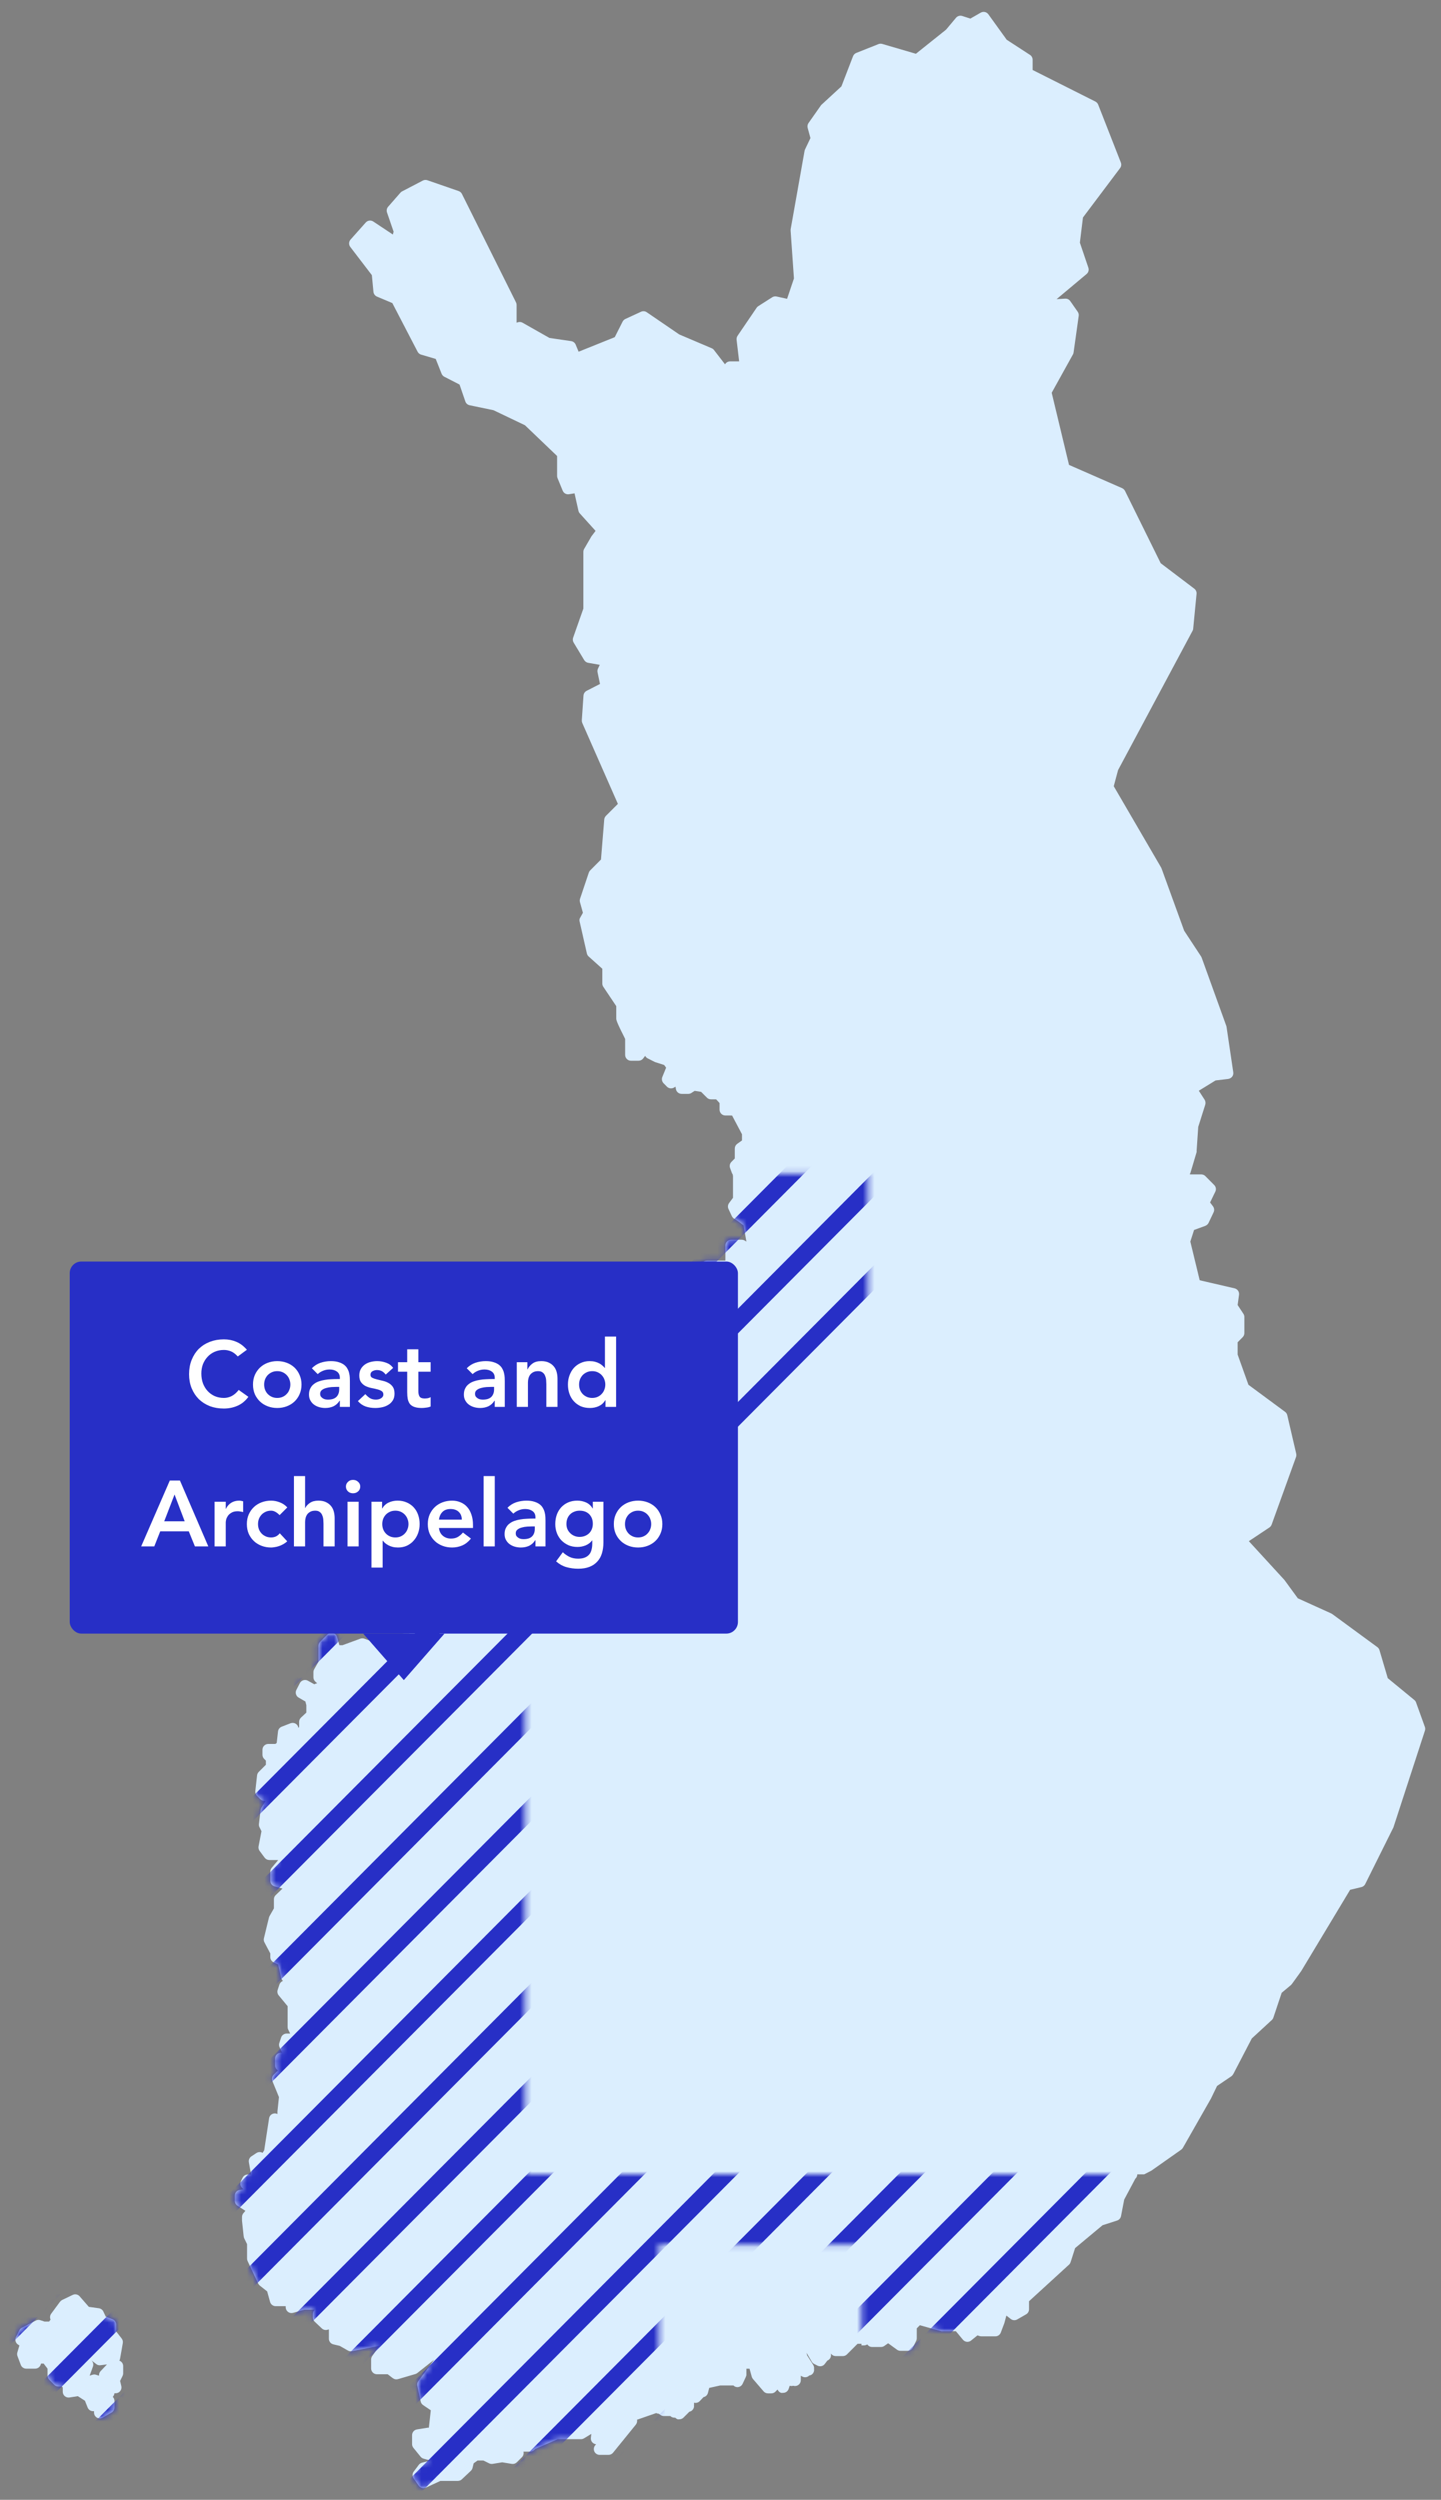
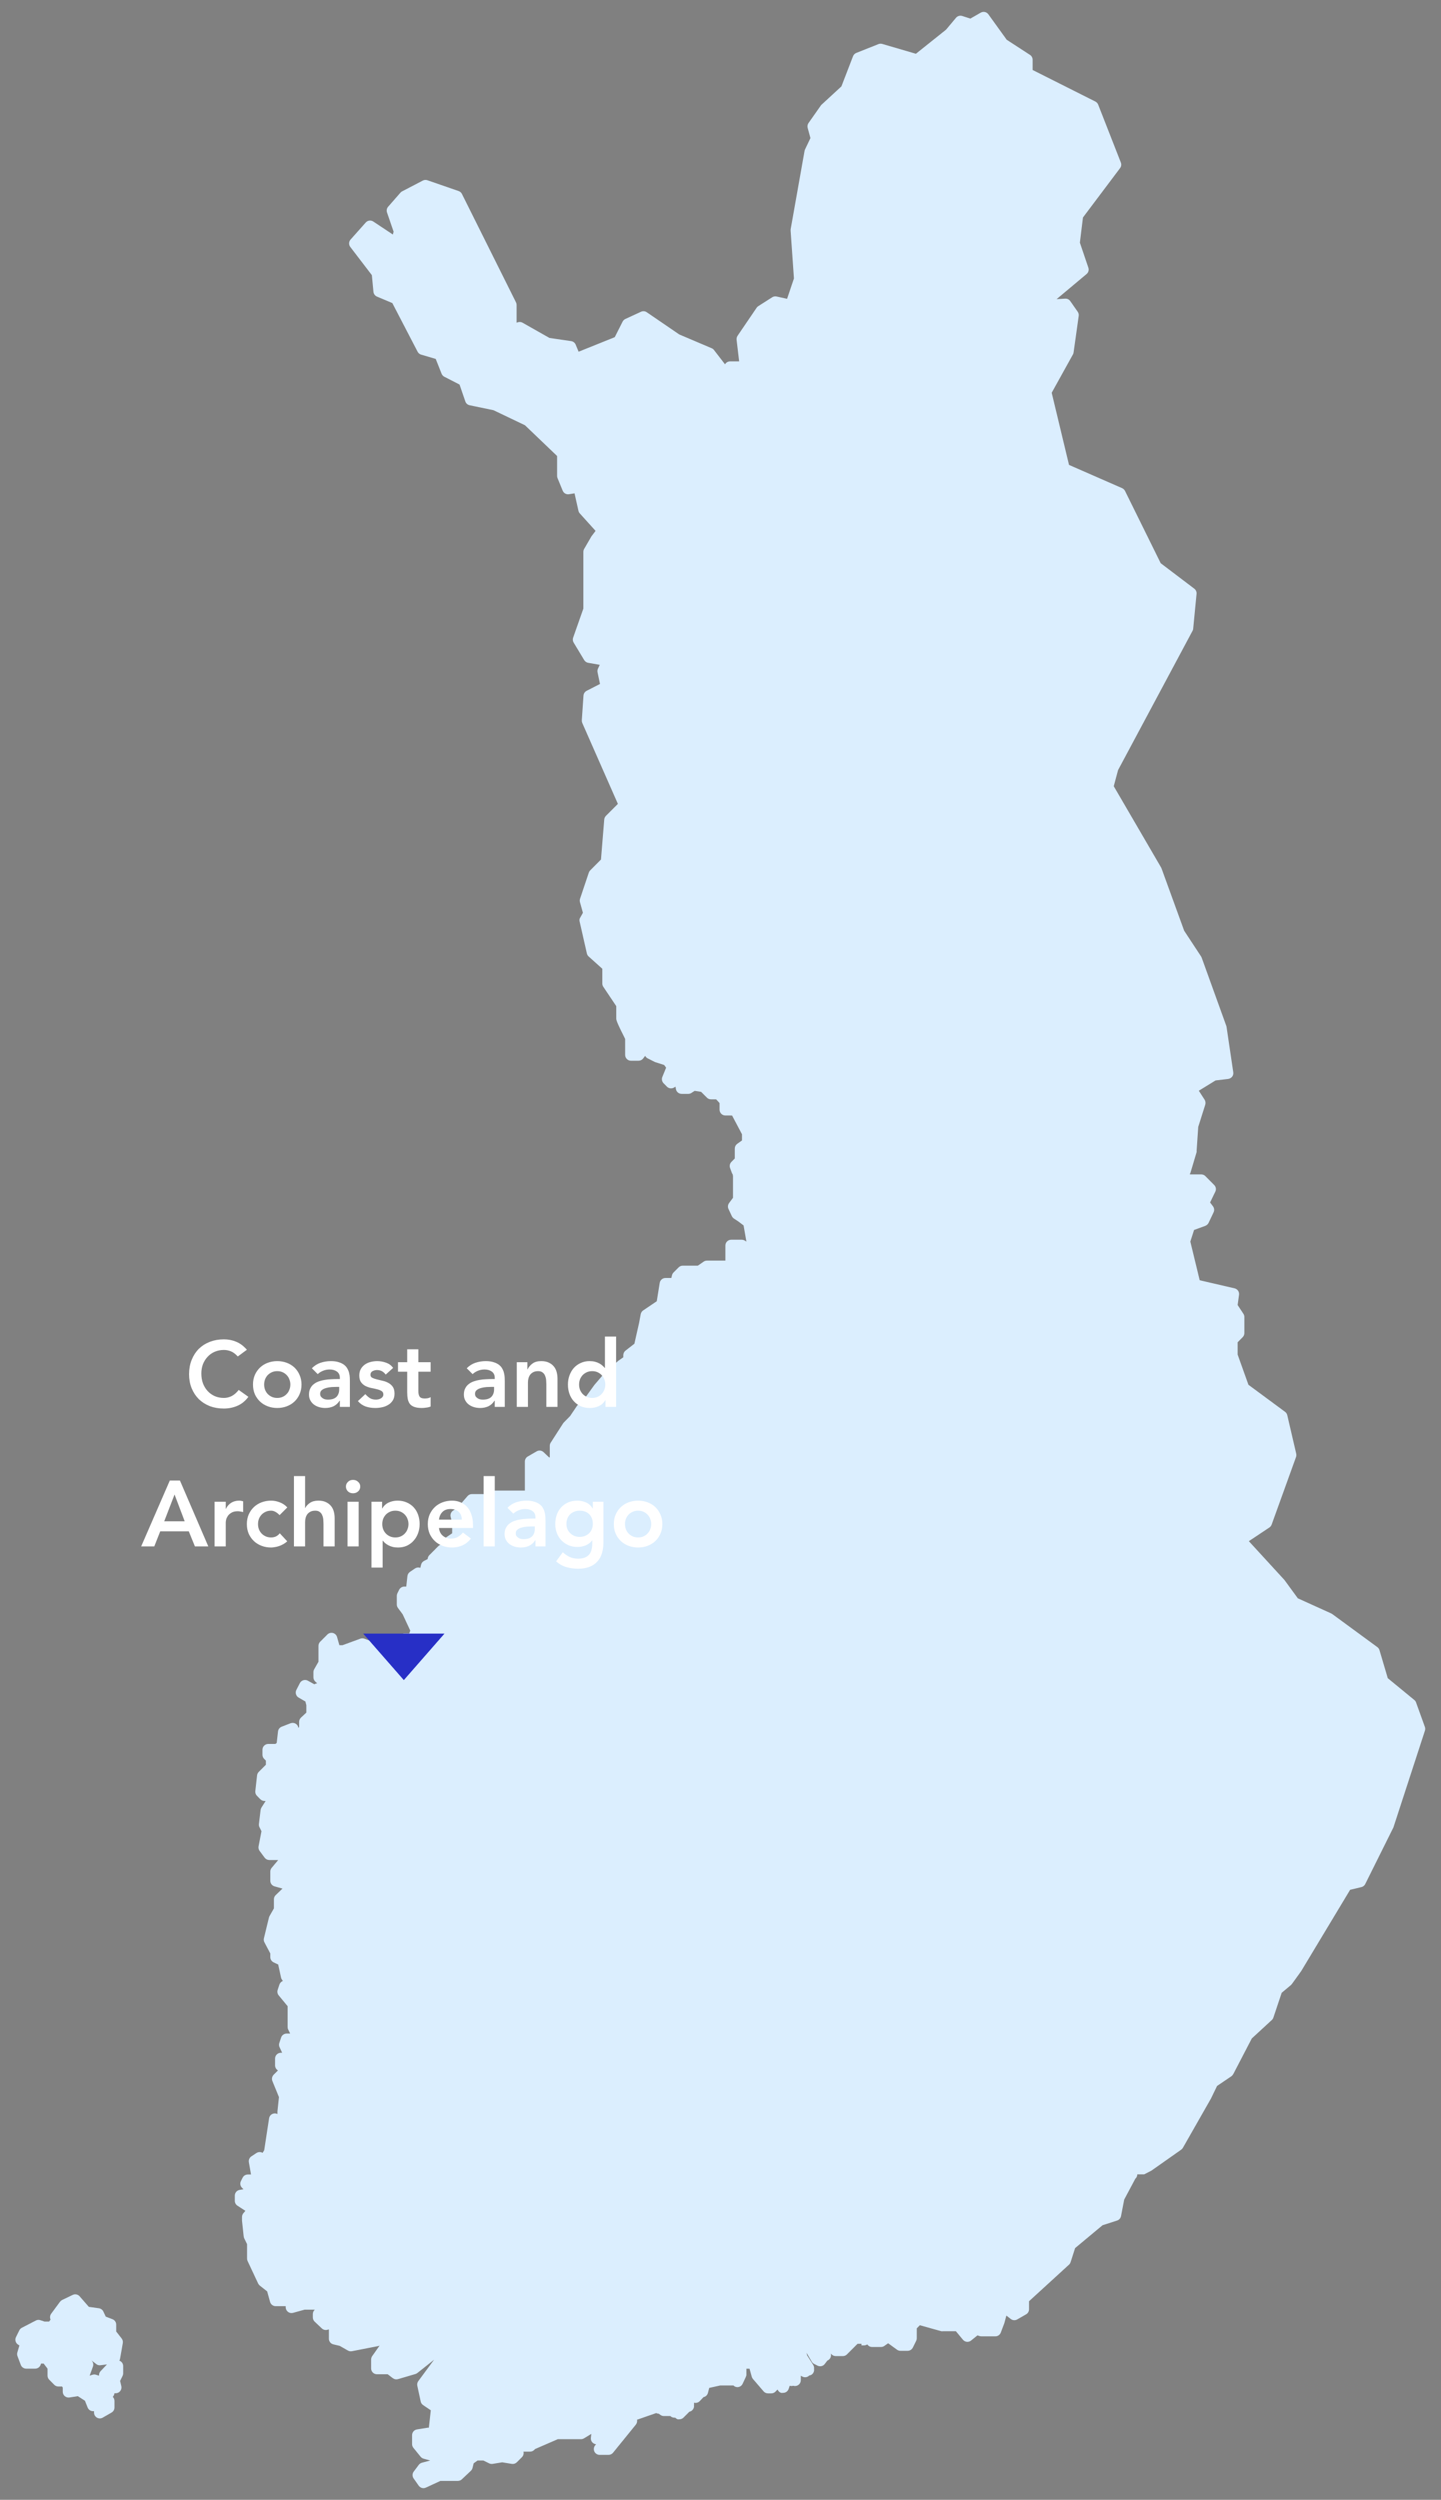
<svg xmlns="http://www.w3.org/2000/svg" width="248" height="430" viewBox="0 0 248 430" fill="none">
  <rect x="0" y="0" width="248" height="430" fill="#808080" stroke="none" />
  <path d="M243.71 292.85L245.24 297.09C245.303 297.292 245.299 297.51 245.23 297.71L239.85 314.22C239.844 314.243 239.838 314.266 239.83 314.289C239.821 314.313 239.811 314.337 239.8 314.36L235 324C234.945 324.14 234.859 324.266 234.748 324.368C234.637 324.47 234.505 324.546 234.36 324.59L232.36 325.07L223.93 339.07L222.35 341.26C222.303 341.325 222.249 341.385 222.19 341.44L220.58 342.79L219.15 347.06C219.096 347.217 219.003 347.358 218.88 347.47L215.44 350.64L212.25 356.77C212.172 356.915 212.063 357.041 211.93 357.14L209.46 358.81L208.41 360.98L203.58 369.45C203.506 369.575 203.407 369.683 203.29 369.77L198.2 373.35L198.08 373.42L196.91 374.02H195.73C195.73 374.162 195.7 374.302 195.641 374.432C195.583 374.561 195.497 374.676 195.39 374.77L193.48 378.35L192.93 381.2C192.896 381.375 192.817 381.537 192.699 381.671C192.581 381.805 192.43 381.904 192.26 381.96L189.75 382.77L185.03 386.7L184.25 389.13C184.196 389.295 184.1 389.443 183.97 389.56L177.1 395.84V397.23C177.099 397.404 177.053 397.576 176.965 397.727C176.877 397.877 176.752 398.003 176.6 398.09L175.07 398.97C174.899 399.069 174.702 399.116 174.505 399.104C174.307 399.091 174.118 399.02 173.96 398.9L173.2 398.31L172.85 399.61L172.24 401.23C172.169 401.421 172.04 401.586 171.872 401.702C171.704 401.819 171.505 401.881 171.3 401.88H168.9C168.792 401.879 168.684 401.862 168.58 401.83L168.23 401.71L167.13 402.6C166.927 402.767 166.666 402.847 166.404 402.823C166.142 402.798 165.9 402.672 165.73 402.47L164.51 401H162.28C162.188 401.015 162.093 401.015 162 401L158.31 399.97L157.78 400.5V402.2C157.783 402.356 157.748 402.51 157.68 402.65L157.1 403.82C157.017 403.986 156.888 404.126 156.729 404.223C156.57 404.32 156.387 404.371 156.2 404.37H154.96C154.752 404.369 154.549 404.302 154.38 404.18L152.85 403.07L152.2 403.53C152.03 403.649 151.828 403.712 151.62 403.71H150.09C149.927 403.71 149.765 403.67 149.62 403.594C149.476 403.517 149.352 403.406 149.26 403.27C149.095 403.381 148.9 403.44 148.7 403.44H148.26V403.16H147.59L145.77 404.98C145.678 405.074 145.567 405.15 145.445 405.201C145.324 405.253 145.193 405.279 145.06 405.28H143.83C143.669 405.28 143.51 405.24 143.368 405.166C143.225 405.091 143.102 404.982 143.01 404.85C143.016 404.886 143.016 404.923 143.01 404.96V405.01C143.037 405.23 142.989 405.453 142.875 405.643C142.761 405.833 142.587 405.979 142.38 406.06L141.95 406.63C141.809 406.817 141.607 406.949 141.378 407.002C141.15 407.055 140.91 407.026 140.7 406.92L140.12 406.63C139.944 406.541 139.798 406.402 139.7 406.23L138.82 404.72L138.9 405.14L139.96 406.81C140.087 407.013 140.136 407.254 140.1 407.49C140.131 407.682 140.105 407.879 140.025 408.057C139.945 408.235 139.815 408.385 139.65 408.49C139.535 408.561 139.405 408.605 139.27 408.62C139.122 408.77 138.93 408.869 138.721 408.903C138.513 408.938 138.299 408.905 138.11 408.81L137.82 408.66V409.43C137.82 409.695 137.715 409.95 137.527 410.137C137.34 410.325 137.086 410.43 136.82 410.43C136.715 410.429 136.611 410.412 136.51 410.38C136.315 410.441 136.106 410.441 135.91 410.38L135.73 410.92C135.661 411.127 135.525 411.305 135.345 411.428C135.164 411.551 134.948 411.611 134.73 411.6C134.628 411.619 134.523 411.619 134.42 411.6C134.285 411.553 134.162 411.478 134.059 411.38C133.955 411.282 133.874 411.162 133.82 411.03L133.45 411.4C133.264 411.585 133.013 411.689 132.75 411.69H132.16C132.018 411.689 131.877 411.657 131.747 411.596C131.618 411.536 131.503 411.448 131.41 411.34L129.59 409.22C129.493 409.11 129.422 408.98 129.38 408.84L129 407.45H128.46V408.63C128.39 408.68 128.39 408.74 128.39 408.8L127.81 410.04C127.731 410.212 127.604 410.358 127.445 410.461C127.285 410.563 127.1 410.619 126.91 410.62C126.761 410.621 126.614 410.587 126.48 410.52C126.385 410.474 126.3 410.409 126.23 410.33H123.96L122.06 410.75L121.84 411.61C121.793 411.792 121.696 411.956 121.56 412.086C121.424 412.215 121.254 412.303 121.07 412.34L120.44 413.01C120.325 413.134 120.18 413.226 120.019 413.279C119.858 413.331 119.687 413.342 119.52 413.31H119.44V413.39C119.455 413.506 119.455 413.624 119.44 413.74C119.473 413.992 119.409 414.247 119.26 414.453C119.111 414.659 118.89 414.801 118.64 414.85L117.64 415.85C117.548 415.944 117.437 416.02 117.315 416.071C117.194 416.123 117.063 416.149 116.93 416.15C116.828 416.165 116.723 416.165 116.62 416.15C116.464 416.09 116.323 415.994 116.21 415.87H116.05C115.909 415.869 115.769 415.839 115.64 415.78C115.54 415.732 115.449 415.668 115.37 415.59H114.25C114.034 415.59 113.823 415.52 113.65 415.39L113.38 415.19C113.224 415.189 113.07 415.151 112.93 415.08L109.85 416.15C109.786 416.176 109.719 416.193 109.65 416.2V416.45C109.648 416.68 109.567 416.903 109.42 417.08L105.5 421.91C105.405 422.024 105.286 422.116 105.151 422.178C105.016 422.24 104.869 422.272 104.72 422.27H103.2C103.009 422.27 102.822 422.215 102.661 422.112C102.5 422.009 102.372 421.862 102.292 421.688C102.212 421.515 102.184 421.322 102.21 421.132C102.236 420.943 102.316 420.765 102.44 420.62L102.59 420.44C102.341 420.418 102.109 420.304 101.94 420.12C101.846 420.015 101.775 419.891 101.732 419.757C101.689 419.622 101.675 419.48 101.69 419.34L101.77 418.66L100.52 419.42C100.364 419.517 100.184 419.569 100 419.57H96L92.1 421.26L91.94 421.42C91.847 421.513 91.736 421.586 91.614 421.636C91.492 421.685 91.362 421.711 91.23 421.71H90.09C90.133 421.877 90.131 422.053 90.085 422.219C90.04 422.386 89.952 422.538 89.83 422.66L88.96 423.53C88.849 423.644 88.712 423.73 88.561 423.781C88.409 423.831 88.248 423.845 88.09 423.82L86.43 423.55L84.77 423.82C84.572 423.849 84.37 423.817 84.19 423.73L83.19 423.24H82.19L81.52 423.72L81.32 424.53C81.273 424.707 81.18 424.869 81.05 425L79.5 426.46C79.407 426.553 79.296 426.626 79.174 426.676C79.052 426.725 78.922 426.751 78.79 426.75H75.79L73.3 427.9C73.17 427.966 73.026 428 72.88 428C72.719 428 72.56 427.96 72.418 427.886C72.275 427.811 72.152 427.702 72.06 427.57L71.19 426.33C71.067 426.16 71.001 425.955 71.001 425.745C71.001 425.535 71.067 425.33 71.19 425.16L72.07 423.99C72.204 423.81 72.394 423.679 72.61 423.62L74.04 423.24L72.89 422.92C72.689 422.863 72.511 422.744 72.38 422.58L71.14 421.05C70.997 420.871 70.919 420.649 70.92 420.42V418.89C70.917 418.65 71 418.417 71.155 418.234C71.309 418.05 71.524 417.928 71.76 417.89L73.58 417.6C73.656 417.585 73.734 417.585 73.81 417.6L74.14 414.6L72.81 413.7C72.599 413.554 72.452 413.332 72.4 413.08L71.82 410.38C71.791 410.24 71.791 410.095 71.822 409.955C71.853 409.816 71.914 409.684 72 409.57L74.71 405.9L71.84 408.18C71.738 408.259 71.623 408.32 71.5 408.36L68.5 409.24C68.35 409.285 68.191 409.294 68.036 409.266C67.882 409.239 67.736 409.175 67.61 409.08L66.72 408.4H64.87C64.605 408.4 64.351 408.295 64.163 408.107C63.976 407.92 63.87 407.665 63.87 407.4V405.87C63.873 405.663 63.936 405.462 64.05 405.29L65.34 403.46C65.253 403.508 65.158 403.542 65.06 403.56L60.56 404.44C60.323 404.484 60.078 404.442 59.87 404.32L58.47 403.52L57.37 403.26C57.147 403.207 56.948 403.079 56.808 402.897C56.667 402.715 56.594 402.49 56.6 402.26V400.7H56.5C56.319 400.785 56.116 400.813 55.918 400.781C55.72 400.749 55.536 400.658 55.39 400.52L54.15 399.35C54.053 399.257 53.975 399.145 53.922 399.022C53.869 398.898 53.841 398.765 53.84 398.63V398.04C53.84 397.898 53.871 397.758 53.93 397.628C53.988 397.499 54.074 397.384 54.18 397.29H52.43L50.43 397.84C50.282 397.88 50.126 397.886 49.975 397.857C49.825 397.827 49.683 397.763 49.56 397.67C49.438 397.576 49.339 397.455 49.272 397.316C49.204 397.177 49.169 397.024 49.17 396.87V396.69H47.48C47.256 396.698 47.035 396.631 46.854 396.498C46.672 396.366 46.541 396.176 46.48 395.96L45.98 394.15L44.71 393.15C44.595 393.052 44.5 392.934 44.43 392.8L42.61 388.92C42.55 388.788 42.52 388.645 42.52 388.5V386.02L42.03 385.02C41.99 384.917 41.96 384.809 41.94 384.7L41.65 382V381.35C41.65 381.218 41.675 381.088 41.725 380.966C41.774 380.844 41.848 380.733 41.94 380.64L42.23 380.29L40.87 379.41C40.73 379.32 40.614 379.195 40.533 379.049C40.453 378.902 40.411 378.737 40.41 378.57V377.69C40.407 377.45 40.49 377.217 40.645 377.034C40.799 376.85 41.014 376.728 41.25 376.69L41.9 376.58L41.65 376.33C41.502 376.182 41.405 375.992 41.37 375.786C41.336 375.579 41.368 375.367 41.46 375.18L41.75 374.6C41.833 374.432 41.961 374.29 42.12 374.191C42.279 374.092 42.463 374.04 42.65 374.04H43.2L42.83 371.93C42.797 371.741 42.819 371.545 42.893 371.368C42.968 371.191 43.092 371.039 43.25 370.93L44.13 370.35C44.351 370.203 44.62 370.149 44.88 370.2C44.99 370.221 45.095 370.261 45.19 370.32L45.47 369.87L46.31 364.38C46.338 364.197 46.417 364.025 46.537 363.884C46.657 363.742 46.814 363.637 46.99 363.58C47.242 363.499 47.515 363.52 47.75 363.64V363.18L48.01 360.73L46.88 357.97C46.806 357.789 46.786 357.59 46.824 357.398C46.861 357.207 46.954 357.03 47.09 356.89L47.84 356.14C47.688 356.052 47.561 355.925 47.473 355.772C47.386 355.619 47.34 355.446 47.34 355.27V354.1C47.34 353.835 47.446 353.58 47.633 353.393C47.821 353.205 48.075 353.1 48.34 353.1H48.56L48.09 352.1C47.996 351.862 47.996 351.598 48.09 351.36L48.38 350.48C48.447 350.281 48.575 350.109 48.746 349.987C48.916 349.865 49.121 349.799 49.33 349.8H49.94L49.61 349.13C49.535 348.992 49.498 348.837 49.5 348.68V345.09L47.98 343.25C47.864 343.115 47.785 342.95 47.754 342.775C47.722 342.599 47.738 342.418 47.8 342.25L48.09 341.37C48.137 341.229 48.214 341.101 48.316 340.994C48.418 340.886 48.542 340.803 48.68 340.75L48.5 340.48C48.429 340.378 48.382 340.262 48.36 340.14L47.88 337.92L47.09 337.55C46.919 337.468 46.774 337.339 46.673 337.178C46.572 337.017 46.519 336.83 46.52 336.64V336.02L45.52 334.13C45.398 333.911 45.362 333.654 45.42 333.41L46.29 329.83C46.317 329.739 46.353 329.652 46.4 329.57L47.14 328.27V326.71C47.14 326.578 47.165 326.448 47.215 326.326C47.264 326.204 47.338 326.093 47.43 326L48.62 324.86L47.25 324.48C47.034 324.419 46.844 324.288 46.712 324.107C46.58 323.925 46.512 323.704 46.52 323.48V321.95C46.517 321.713 46.599 321.482 46.75 321.3L47.88 319.95H46.35C46.195 319.95 46.042 319.914 45.903 319.844C45.764 319.775 45.644 319.674 45.55 319.55L44.68 318.38C44.597 318.268 44.538 318.14 44.507 318.004C44.476 317.868 44.474 317.727 44.5 317.59L45 315L44.72 314.42C44.589 314.223 44.533 313.985 44.56 313.75L44.85 311.34C44.868 311.19 44.919 311.047 45 310.92L45.72 309.79C45.654 309.8 45.587 309.8 45.52 309.79C45.389 309.791 45.258 309.765 45.136 309.716C45.015 309.666 44.904 309.593 44.81 309.5L44.23 308.91C44.125 308.805 44.044 308.678 43.994 308.538C43.944 308.398 43.925 308.248 43.94 308.1L44.24 305.4C44.263 305.174 44.362 304.962 44.52 304.8L45.76 303.56V302.85L45.47 302.56C45.376 302.467 45.301 302.357 45.249 302.235C45.198 302.113 45.171 301.982 45.17 301.85V300.98C45.17 300.715 45.276 300.46 45.463 300.273C45.651 300.085 45.905 299.98 46.17 299.98H47.38L47.62 299.82L47.85 297.82C47.873 297.639 47.945 297.469 48.058 297.326C48.17 297.183 48.32 297.074 48.49 297.01L50.01 296.42C50.152 296.366 50.304 296.344 50.455 296.358C50.606 296.371 50.752 296.418 50.883 296.496C51.013 296.574 51.123 296.681 51.206 296.808C51.289 296.935 51.342 297.079 51.36 297.23L51.48 297.05V296.19C51.48 296.054 51.507 295.918 51.56 295.793C51.613 295.667 51.692 295.554 51.79 295.46L52.72 294.59V293.31L52.56 292.68L51.4 292.01C51.179 291.884 51.015 291.678 50.941 291.434C50.867 291.191 50.888 290.928 51 290.7L51.6 289.53C51.662 289.408 51.748 289.299 51.852 289.212C51.957 289.124 52.079 289.059 52.21 289.02C52.341 288.98 52.479 288.968 52.615 288.983C52.751 288.999 52.882 289.042 53 289.11L54.1 289.72L54.2 289.67C54.32 289.603 54.454 289.566 54.59 289.56L54.25 289.24C54.152 289.146 54.073 289.033 54.02 288.907C53.967 288.781 53.94 288.646 53.94 288.51V287.64C53.939 287.465 53.984 287.292 54.07 287.14L54.81 285.84V283.11C54.81 282.978 54.835 282.848 54.885 282.726C54.934 282.604 55.008 282.493 55.1 282.4L56.34 281.16C56.461 281.038 56.611 280.949 56.775 280.902C56.94 280.855 57.114 280.851 57.28 280.89C57.448 280.93 57.602 281.013 57.728 281.13C57.855 281.248 57.948 281.396 58 281.56L58.41 283H58.94L62.02 281.87C62.241 281.795 62.48 281.795 62.7 281.87L66.7 283.33L68 283.15L68.66 281.61C68.736 281.426 68.865 281.268 69.031 281.158C69.196 281.047 69.391 280.989 69.59 280.99H70.42L70.61 280.49L69.3 277.68L68.49 276.59C68.363 276.42 68.293 276.213 68.29 276V274.5C68.291 274.343 68.329 274.189 68.4 274.05L68.69 273.47C68.773 273.302 68.901 273.16 69.06 273.061C69.219 272.962 69.403 272.91 69.59 272.91H69.92L70.12 271.1C70.137 270.955 70.185 270.816 70.261 270.691C70.337 270.567 70.439 270.461 70.56 270.38L71.43 269.79C71.563 269.702 71.715 269.647 71.873 269.63C72.031 269.612 72.192 269.633 72.34 269.69L72.47 269.15C72.504 269.009 72.568 268.877 72.658 268.763C72.748 268.649 72.861 268.556 72.99 268.49L73.6 268.18C73.609 267.928 73.713 267.689 73.89 267.51L75.42 265.97C75.576 265.812 75.78 265.71 76 265.68V265.51C76 265.346 76.04 265.185 76.117 265.04C76.194 264.895 76.305 264.772 76.44 264.68L77.82 263.74V261.98L77.56 260.93C77.509 260.73 77.52 260.518 77.594 260.325C77.667 260.131 77.799 259.965 77.97 259.85L78.73 259.35L80.46 257.35C80.554 257.24 80.671 257.152 80.802 257.092C80.933 257.031 81.076 257 81.22 257H83C83.138 256.992 83.275 257.013 83.405 257.062C83.534 257.11 83.651 257.184 83.75 257.28L83.93 257.46L84.18 256.95C84.263 256.785 84.391 256.646 84.548 256.549C84.705 256.452 84.886 256.4 85.07 256.4H90.33V251.4C90.331 251.223 90.378 251.049 90.468 250.896C90.557 250.743 90.686 250.617 90.84 250.53L92.36 249.65C92.547 249.542 92.764 249.497 92.979 249.522C93.193 249.547 93.394 249.641 93.55 249.79L94.5 250.69H94.62V248.69C94.621 248.498 94.676 248.311 94.78 248.15L96.89 244.87C96.921 244.816 96.958 244.766 97 244.72L98.11 243.59L99.3 241.83C99.383 241.706 99.493 241.602 99.621 241.526C99.749 241.45 99.892 241.404 100.04 241.39C100.23 241.373 100.421 241.412 100.59 241.5V240.92C100.589 240.713 100.652 240.51 100.77 240.34L102.3 238.22L104.17 236.04C104.202 235.998 104.239 235.961 104.28 235.93L106.38 234.1L107.27 233.47V233.11C107.27 232.955 107.307 232.802 107.376 232.663C107.445 232.524 107.546 232.403 107.67 232.31L109.18 231.14L109.99 227.55L110.27 226.05C110.295 225.921 110.345 225.798 110.417 225.688C110.489 225.578 110.582 225.484 110.69 225.41L113.03 223.83L113.54 220.67C113.579 220.433 113.701 220.218 113.884 220.064C114.068 219.91 114.301 219.827 114.54 219.83H115.54L115.65 219.36C115.694 219.178 115.787 219.012 115.92 218.88L116.79 218.01C116.883 217.915 116.993 217.84 117.115 217.789C117.237 217.737 117.368 217.711 117.5 217.71H120.1L121.1 217.02C121.27 216.901 121.473 216.838 121.68 216.84H124.84C124.835 216.78 124.835 216.72 124.84 216.66V214.25C124.84 213.985 124.946 213.73 125.133 213.543C125.321 213.355 125.575 213.25 125.84 213.25H127.66C127.852 213.25 128.039 213.306 128.2 213.41L128.46 213.57L127.97 210.79L127.13 210.15L126.3 209.6C126.148 209.498 126.027 209.356 125.95 209.19L125.37 207.95C125.297 207.789 125.268 207.612 125.286 207.436C125.303 207.261 125.367 207.093 125.47 206.95L126.15 206.04V202.26C126.111 202.151 126.09 202.036 126.09 201.92H126.02L125.65 200.92C125.583 200.74 125.568 200.544 125.609 200.356C125.65 200.168 125.744 199.996 125.88 199.86L126.46 199.27V197.57C126.459 197.41 126.497 197.251 126.57 197.109C126.643 196.966 126.75 196.843 126.88 196.75L127.7 196.17V195.11L125.99 191.88C125.898 191.895 125.803 191.895 125.71 191.88H124.84C124.575 191.88 124.321 191.775 124.133 191.587C123.946 191.4 123.84 191.145 123.84 190.88V189.74L123.25 189.1H122.37C122.239 189.101 122.108 189.075 121.986 189.026C121.865 188.976 121.754 188.903 121.66 188.81L120.66 187.81L119.55 187.64L119 188C118.848 188.099 118.672 188.154 118.49 188.16H117.32C117.081 188.163 116.848 188.08 116.664 187.926C116.481 187.772 116.359 187.557 116.32 187.32L116.26 186.92L115.99 187.08C115.799 187.191 115.577 187.235 115.358 187.206C115.139 187.177 114.936 187.076 114.78 186.92L114.2 186.33C114.064 186.19 113.971 186.013 113.933 185.821C113.896 185.629 113.916 185.431 113.99 185.25L114.64 183.65L114.3 183.19L112.79 182.71L112.65 182.65L111.48 182.06C111.332 181.986 111.205 181.876 111.11 181.74L111.03 181.62L110.69 182.07C110.597 182.191 110.478 182.289 110.341 182.357C110.204 182.424 110.053 182.46 109.9 182.46H108.59C108.325 182.46 108.071 182.355 107.883 182.167C107.696 181.98 107.59 181.725 107.59 181.46V178.71C106.06 175.7 106.06 175.42 106.06 175.18V173.07L103.83 169.74C103.721 169.577 103.662 169.386 103.66 169.19V166.64L101.3 164.52C101.149 164.381 101.045 164.2 101 164L99.77 158.58C99.713 158.391 99.713 158.189 99.77 158L100.32 157.01L99.82 155.21C99.761 155.018 99.761 154.812 99.82 154.62L101.34 150.09C101.39 149.947 101.473 149.817 101.58 149.71L103.43 147.85L103.99 140.98C104.006 140.743 104.105 140.52 104.27 140.35L106.34 138.28L100.21 124.36C100.149 124.211 100.122 124.051 100.13 123.89L100.42 119.66C100.431 119.487 100.486 119.319 100.58 119.173C100.675 119.028 100.806 118.91 100.96 118.83L103.26 117.65L102.84 115.65C102.793 115.43 102.821 115.201 102.92 115L103.22 114.36L101.22 114.01C101.08 113.985 100.947 113.93 100.83 113.849C100.712 113.767 100.614 113.662 100.54 113.54L98.73 110.54C98.652 110.412 98.603 110.269 98.588 110.12C98.572 109.971 98.59 109.821 98.64 109.68L100.4 104.68V94.92C100.4 94.74 100.449 94.564 100.54 94.41L101.77 92.29C101.79 92.254 101.814 92.221 101.84 92.19L102.5 91.32L99.79 88.32C99.671 88.19 99.588 88.032 99.55 87.86L98.88 84.86L98 85C97.763 85.057 97.513 85.025 97.298 84.911C97.083 84.797 96.916 84.608 96.83 84.38L95.96 82.26C95.909 82.14 95.882 82.011 95.88 81.88V78.44L90.35 73.15L84.93 70.56L80.83 69.71C80.662 69.676 80.506 69.599 80.377 69.487C80.247 69.375 80.149 69.231 80.09 69.07L79.09 66.15L76.46 64.8C76.252 64.69 76.089 64.509 76 64.29L74.99 61.74L72.47 61C72.342 60.961 72.223 60.897 72.12 60.811C72.016 60.725 71.932 60.619 71.87 60.5L67.52 52.13L64.88 51.02C64.713 50.95 64.568 50.836 64.46 50.69C64.353 50.543 64.287 50.371 64.27 50.19L64 47.33L60.28 42.47C60.142 42.284 60.072 42.056 60.083 41.824C60.093 41.593 60.185 41.372 60.34 41.2L62.95 38.27C63.112 38.091 63.332 37.977 63.571 37.947C63.809 37.918 64.051 37.976 64.25 38.11L67.61 40.34L67.74 39.85L66.61 36.56C66.55 36.392 66.535 36.21 66.569 36.034C66.602 35.858 66.682 35.694 66.8 35.56L68.91 33.15C68.988 33.052 69.087 32.973 69.2 32.92L72.77 31.06C72.888 30.999 73.017 30.963 73.149 30.953C73.281 30.942 73.415 30.958 73.54 31L78.92 32.86C79.045 32.901 79.161 32.966 79.26 33.052C79.36 33.138 79.441 33.243 79.5 33.36L88.8 52C88.87 52.136 88.908 52.287 88.91 52.44V55.51L89.08 55.45C89.218 55.397 89.365 55.374 89.512 55.385C89.659 55.395 89.802 55.438 89.93 55.51L94.56 58.13L98.31 58.68C98.48 58.707 98.641 58.777 98.775 58.884C98.91 58.991 99.015 59.131 99.08 59.29L99.58 60.5L105.8 58L107.15 55.33C107.251 55.128 107.416 54.966 107.62 54.87L110.31 53.63C110.469 53.554 110.646 53.521 110.821 53.535C110.997 53.55 111.165 53.61 111.31 53.71L116.9 57.53L122.48 59.9C122.64 59.965 122.778 60.072 122.88 60.21L124.78 62.67C124.867 62.516 124.993 62.387 125.146 62.297C125.299 62.208 125.473 62.16 125.65 62.16H127.21L126.77 58.46C126.743 58.218 126.799 57.975 126.93 57.77L130.21 52.95C130.283 52.838 130.378 52.742 130.49 52.67L132.89 51.14C133.112 50.996 133.382 50.946 133.64 51L135.46 51.4L136.64 47.9L136.07 39.7C136.061 39.62 136.061 39.54 136.07 39.46L138.47 25.94C138.49 25.85 138.52 25.763 138.56 25.68L139.48 23.75L139 22C138.962 21.858 138.955 21.708 138.981 21.563C139.007 21.418 139.065 21.28 139.15 21.16L141.26 18.16C141.299 18.1 141.346 18.046 141.4 18L144.81 14.86L146.81 9.67C146.861 9.541 146.937 9.423 147.035 9.325C147.134 9.227 147.251 9.15 147.38 9.1L151.23 7.57C151.441 7.498 151.67 7.498 151.88 7.57L157.63 9.25L162.82 5.1L164.54 3.05C164.669 2.9 164.839 2.791 165.03 2.738C165.22 2.684 165.422 2.689 165.61 2.75L167 3.2L168.78 2.18C168.996 2.053 169.25 2.012 169.495 2.064C169.739 2.116 169.955 2.257 170.1 2.46L173.26 6.84L177.26 9.44C177.401 9.53 177.517 9.655 177.597 9.801C177.678 9.948 177.72 10.113 177.72 10.28V12.04L188.52 17.47C188.74 17.581 188.911 17.77 189 18L192.89 27.93C192.959 28.093 192.983 28.272 192.961 28.448C192.938 28.623 192.869 28.79 192.76 28.93L186.38 37.41L185.85 41.74L187.31 46.05C187.375 46.242 187.38 46.449 187.325 46.643C187.269 46.838 187.156 47.011 187 47.14L181.84 51.46L183.31 51.37C183.483 51.358 183.656 51.392 183.812 51.467C183.968 51.543 184.102 51.657 184.2 51.8L185.48 53.63C185.622 53.834 185.683 54.084 185.65 54.33L184.77 60.61C184.76 60.733 184.722 60.853 184.66 60.96L181 67.56L183.98 79.97L193.12 83.97C193.336 84.069 193.512 84.238 193.62 84.45L199.76 96.88L205.54 101.26C205.677 101.364 205.785 101.501 205.853 101.659C205.922 101.816 205.948 101.989 205.93 102.16L205.35 108.16C205.341 108.291 205.3 108.418 205.23 108.53L192.42 132.47L191.68 135.24L199.84 149.24C199.868 149.291 199.891 149.345 199.91 149.4L203.8 160.1L206.72 164.54C206.762 164.606 206.795 164.676 206.82 164.75L211.04 176.44C211.053 176.475 211.064 176.51 211.073 176.547C211.08 176.574 211.086 176.602 211.09 176.63L212.25 184.45C212.27 184.581 212.263 184.715 212.231 184.844C212.198 184.973 212.14 185.094 212.06 185.2C211.891 185.411 211.648 185.55 211.38 185.59L209.2 185.85L206.32 187.62L207.32 189.17C207.395 189.295 207.443 189.434 207.462 189.579C207.481 189.723 207.47 189.87 207.43 190.01L206.22 193.84L205.94 197.96C205.95 198.033 205.95 198.107 205.94 198.18L204.85 201.84H204.79C204.793 201.874 204.794 201.908 204.794 201.941C204.793 201.964 204.792 201.987 204.79 202.01H206.73C206.862 202.009 206.992 202.034 207.114 202.084C207.236 202.134 207.347 202.207 207.44 202.3L208.97 203.84C209.116 203.987 209.213 204.176 209.247 204.38C209.281 204.584 209.251 204.794 209.16 204.98L208.26 206.84L208.77 207.52C208.874 207.663 208.938 207.831 208.955 208.006C208.973 208.182 208.943 208.359 208.87 208.52L208 210.35C207.882 210.583 207.683 210.764 207.44 210.86L205.5 211.57L204.86 213.57L206.47 220.22L212.47 221.61C212.714 221.665 212.929 221.81 213.071 222.015C213.214 222.221 213.274 222.472 213.24 222.72L213 224.48L214 226C214.116 226.178 214.172 226.388 214.16 226.6V229.31C214.159 229.572 214.055 229.824 213.87 230.01L213 230.89V233L214.86 238.2L221.16 242.85C221.35 242.989 221.485 243.191 221.54 243.42L223.07 250C223.12 250.187 223.12 250.383 223.07 250.57L218.85 262.26C218.776 262.461 218.639 262.633 218.46 262.75L214.93 265.1L221.04 271.76L221.11 271.85L223.36 274.93L229.08 277.52L229.26 277.62L237.04 283.32C237.217 283.448 237.347 283.631 237.41 283.84L238.84 288.67L243.41 292.42C243.549 292.532 243.653 292.681 243.71 292.85Z" fill="#DBEEFE" />
  <path fill-rule="evenodd" clip-rule="evenodd" d="M21.123 402.633C21.158 402.776 21.16 402.925 21.13 403.07L20.66 405.75C20.64 405.86 20.599 405.965 20.54 406.06C20.734 406.13 20.901 406.258 21.019 406.426C21.137 406.594 21.2 406.794 21.2 407V408.26C21.198 408.413 21.16 408.564 21.09 408.7L20.67 409.55L20.88 410.44C20.916 410.589 20.916 410.744 20.882 410.893C20.848 411.043 20.78 411.182 20.683 411.301C20.587 411.42 20.464 411.515 20.325 411.579C20.186 411.643 20.033 411.674 19.88 411.67H19.7C19.684 411.823 19.633 411.97 19.55 412.1L19.41 412.29C19.503 412.383 19.576 412.494 19.626 412.616C19.676 412.738 19.701 412.868 19.7 413V414.12C19.701 414.296 19.655 414.469 19.567 414.622C19.48 414.775 19.353 414.902 19.2 414.99L17.67 415.87C17.521 415.955 17.352 415.999 17.18 416C16.915 416 16.661 415.895 16.473 415.707C16.286 415.52 16.18 415.265 16.18 415V414.74C15.954 414.779 15.72 414.738 15.52 414.626C15.32 414.513 15.164 414.334 15.08 414.12L14.62 412.96L13.39 412.17L11.95 412.4C11.808 412.421 11.663 412.412 11.525 412.372C11.387 412.332 11.259 412.263 11.15 412.17C11.04 412.076 10.952 411.96 10.892 411.828C10.832 411.697 10.8 411.554 10.8 411.41V410.69L10.68 410.51H10.05C9.919 410.511 9.788 410.485 9.666 410.436C9.545 410.386 9.434 410.313 9.34 410.22L8.47 409.34C8.378 409.246 8.304 409.136 8.255 409.014C8.205 408.892 8.18 408.762 8.18 408.63V407.44L7.52 406.57H7.06L7 406.76C6.931 406.967 6.795 407.145 6.615 407.268C6.434 407.391 6.218 407.451 6 407.44H4.52C4.317 407.441 4.118 407.381 3.95 407.267C3.783 407.152 3.653 406.989 3.58 406.8L3 405.26C2.926 405.046 2.926 404.814 3 404.6L3.34 403.45L3.09 403.29C2.887 403.155 2.741 402.95 2.678 402.714C2.615 402.479 2.641 402.228 2.75 402.01L3.33 400.84C3.426 400.65 3.581 400.496 3.77 400.4L6.17 399.16C6.287 399.096 6.416 399.058 6.549 399.047C6.682 399.037 6.815 399.055 6.94 399.1L7.66 399.34H8.45L8.7 399C8.627 398.839 8.598 398.662 8.616 398.486C8.633 398.311 8.697 398.143 8.8 398L10.32 395.94C10.423 395.808 10.552 395.698 10.7 395.62L12.52 394.75C12.719 394.655 12.943 394.628 13.158 394.673C13.373 394.718 13.567 394.833 13.71 395L15.29 396.81L17.02 397.05C17.186 397.073 17.343 397.137 17.478 397.237C17.613 397.336 17.72 397.468 17.79 397.62L18.2 398.49L19.35 398.93C19.542 399.001 19.707 399.13 19.823 399.298C19.939 399.466 20.001 399.666 20 399.87V401.05L20.93 402.24C21.023 402.355 21.089 402.489 21.123 402.633ZM17.04 408.56C17.039 408.304 17.135 408.057 17.31 407.87L18.41 406.71L17.29 406.85C17.157 406.869 17.021 406.86 16.891 406.822C16.762 406.784 16.642 406.718 16.54 406.63L15.71 405.99C15.861 406.121 15.969 406.293 16.02 406.486C16.072 406.678 16.065 406.882 16 407.07L15.43 408.65L15.91 408.49C16.011 408.459 16.115 408.442 16.22 408.44C16.326 408.436 16.431 408.453 16.53 408.49L17.04 408.65V408.56Z" fill="#DBEEFE" />
  <mask id="mask0_8149_42354" style="mask-type:alpha" maskUnits="userSpaceOnUse" x="2" y="201" width="194" height="227">
    <path d="M90.36 288.27V374L195.73 374.02C195.73 374.162 195.7 374.303 195.641 374.432C195.582 374.561 195.497 374.677 195.39 374.77L193.48 378.35L192.93 381.2C192.896 381.375 192.816 381.538 192.699 381.671C192.581 381.805 192.43 381.905 192.26 381.96L189.75 382.77L185.03 386.7L184.25 389.13C184.196 389.296 184.099 389.444 183.97 389.56L177.1 395.84V397.23C177.099 397.405 177.053 397.576 176.965 397.727C176.877 397.878 176.751 398.003 176.6 398.09L175.07 398.97C174.899 399.07 174.702 399.116 174.505 399.104C174.307 399.091 174.118 399.021 173.96 398.9L173.2 398.31L172.85 399.61L172.24 401.23C172.169 401.422 172.04 401.587 171.872 401.703C171.704 401.819 171.505 401.881 171.3 401.88H168.9C168.792 401.879 168.684 401.862 168.58 401.83L168.23 401.71L167.13 402.6C166.927 402.767 166.666 402.847 166.404 402.823C166.141 402.799 165.9 402.672 165.73 402.47L164.51 401H162.28C162.188 401.015 162.093 401.015 162 401L158.32 399.88L157.79 400.41V402.11C157.792 402.266 157.758 402.42 157.69 402.56L157.11 403.73C157.026 403.897 156.898 404.036 156.739 404.134C156.58 404.231 156.397 404.282 156.21 404.28H154.97C154.762 404.279 154.559 404.213 154.39 404.09L152.86 402.98L152.21 403.44C152.04 403.559 151.838 403.622 151.63 403.62H150.1C149.937 403.621 149.775 403.581 149.63 403.504C149.486 403.427 149.362 403.316 149.27 403.18C149.105 403.292 148.91 403.351 148.71 403.35H148.27V386.14H113.38V415.19C113.224 415.189 113.07 415.152 112.93 415.08L109.85 416.15C109.786 416.176 109.719 416.193 109.65 416.2V416.45C109.648 416.681 109.567 416.903 109.42 417.08L105.5 421.91C105.405 422.025 105.286 422.116 105.151 422.178C105.016 422.241 104.869 422.272 104.72 422.27H103.2C103.009 422.27 102.822 422.216 102.661 422.113C102.5 422.009 102.372 421.862 102.292 421.689C102.212 421.515 102.183 421.322 102.21 421.133C102.236 420.943 102.316 420.766 102.44 420.62L102.59 420.44C102.341 420.419 102.109 420.305 101.94 420.12C101.846 420.015 101.775 419.892 101.732 419.757C101.689 419.623 101.675 419.481 101.69 419.34L101.77 418.66L100.52 419.42C100.364 419.517 100.184 419.569 100 419.57H96L92.1 421.26L91.94 421.42C91.847 421.513 91.736 421.586 91.614 421.636C91.492 421.686 91.362 421.711 91.23 421.71H90.09C90.133 421.878 90.131 422.053 90.085 422.22C90.04 422.386 89.952 422.538 89.83 422.66L88.96 423.53C88.849 423.645 88.712 423.731 88.561 423.781C88.409 423.831 88.248 423.845 88.09 423.82L86.43 423.55L84.77 423.82C84.572 423.849 84.37 423.818 84.19 423.73L83.19 423.24H82.19L81.52 423.72L81.32 424.53C81.273 424.708 81.18 424.87 81.05 425L79.5 426.46C79.407 426.553 79.296 426.626 79.174 426.676C79.052 426.726 78.922 426.751 78.79 426.75H75.79L73.3 427.9C73.17 427.967 73.026 428.001 72.88 428C72.719 428 72.56 427.961 72.418 427.886C72.275 427.811 72.152 427.703 72.06 427.57L71.19 426.33C71.067 426.16 71.001 425.955 71.001 425.745C71.001 425.535 71.067 425.331 71.19 425.16L72.07 423.99C72.204 423.81 72.394 423.68 72.61 423.62L74.04 423.24L72.89 422.92C72.689 422.863 72.51 422.744 72.38 422.58L71.14 421.05C70.997 420.872 70.919 420.649 70.92 420.42V418.89C70.917 418.651 71 418.418 71.154 418.234C71.309 418.051 71.524 417.929 71.76 417.89L73.58 417.6C73.656 417.586 73.734 417.586 73.81 417.6L74.14 414.6L72.81 413.7C72.599 413.554 72.452 413.332 72.4 413.08L71.82 410.38C71.791 410.24 71.791 410.096 71.822 409.956C71.853 409.816 71.914 409.685 72 409.57L74.71 405.9L71.84 408.18C71.738 408.26 71.623 408.321 71.5 408.36L68.5 409.24C68.35 409.285 68.191 409.295 68.036 409.267C67.882 409.239 67.736 409.175 67.61 409.08L66.72 408.4H64.87C64.605 408.4 64.351 408.295 64.163 408.107C63.976 407.92 63.87 407.666 63.87 407.4V405.87C63.873 405.664 63.935 405.462 64.05 405.29L65.34 403.46C65.253 403.508 65.158 403.542 65.06 403.56L60.56 404.44C60.323 404.485 60.078 404.442 59.87 404.32L58.47 403.52L57.37 403.26C57.147 403.208 56.948 403.079 56.808 402.897C56.667 402.715 56.594 402.49 56.6 402.26V400.7H56.5C56.319 400.785 56.115 400.813 55.918 400.781C55.72 400.749 55.536 400.658 55.39 400.52L54.15 399.35C54.053 399.257 53.975 399.146 53.922 399.022C53.868 398.898 53.841 398.765 53.84 398.63V398.04C53.84 397.898 53.871 397.758 53.929 397.629C53.988 397.499 54.074 397.384 54.18 397.29H52.43L50.43 397.84C50.282 397.881 50.126 397.886 49.975 397.857C49.825 397.828 49.682 397.764 49.56 397.67C49.438 397.576 49.339 397.455 49.271 397.316C49.204 397.177 49.169 397.025 49.17 396.87V396.69H47.48C47.256 396.699 47.035 396.631 46.854 396.499C46.672 396.366 46.541 396.177 46.48 395.96L45.98 394.15L44.71 393.15C44.595 393.053 44.5 392.934 44.43 392.8L42.61 388.92C42.55 388.789 42.52 388.645 42.52 388.5V386.02L42.03 385.02C41.99 384.917 41.96 384.81 41.94 384.7L41.65 382V381.35C41.65 381.219 41.675 381.088 41.724 380.966C41.774 380.845 41.848 380.734 41.94 380.64L42.23 380.29L40.87 379.41C40.73 379.32 40.614 379.196 40.533 379.049C40.453 378.902 40.411 378.738 40.41 378.57V377.69C40.407 377.451 40.49 377.218 40.645 377.034C40.799 376.851 41.014 376.729 41.25 376.69L41.9 376.58L41.65 376.33C41.502 376.183 41.404 375.992 41.37 375.786C41.336 375.58 41.368 375.368 41.46 375.18L41.75 374.6C41.833 374.432 41.961 374.29 42.12 374.191C42.279 374.092 42.463 374.04 42.65 374.04H43.2L42.83 371.93C42.797 371.741 42.819 371.546 42.893 371.368C42.967 371.191 43.092 371.039 43.25 370.93L44.13 370.35C44.35 370.203 44.62 370.149 44.88 370.2C44.99 370.221 45.095 370.262 45.19 370.32L45.47 369.87L46.31 364.38C46.338 364.197 46.417 364.025 46.537 363.884C46.657 363.743 46.814 363.638 46.99 363.58C47.242 363.499 47.515 363.521 47.75 363.64V363.18L48.01 360.73L46.88 357.97C46.806 357.79 46.786 357.591 46.823 357.399C46.861 357.207 46.953 357.03 47.09 356.89L47.84 356.14C47.688 356.052 47.561 355.925 47.473 355.773C47.386 355.62 47.34 355.447 47.34 355.27V354.1C47.34 353.835 47.446 353.581 47.633 353.393C47.821 353.206 48.075 353.1 48.34 353.1H48.56L48.09 352.1C47.996 351.863 47.996 351.598 48.09 351.36L48.38 350.48C48.447 350.282 48.575 350.109 48.746 349.987C48.916 349.865 49.121 349.8 49.33 349.8H49.94L49.61 349.13C49.535 348.992 49.498 348.837 49.5 348.68V345.09L47.98 343.25C47.864 343.115 47.785 342.951 47.754 342.775C47.722 342.599 47.738 342.418 47.8 342.25L48.09 341.37C48.137 341.23 48.214 341.101 48.316 340.994C48.418 340.887 48.542 340.804 48.68 340.75L48.5 340.48C48.429 340.379 48.382 340.263 48.36 340.14L47.88 337.92L47.09 337.55C46.919 337.469 46.774 337.34 46.673 337.178C46.572 337.017 46.519 336.831 46.52 336.64V336.02L45.52 334.13C45.398 333.911 45.362 333.654 45.42 333.41L46.29 329.83C46.316 329.74 46.353 329.652 46.4 329.57L47.14 328.27V326.71C47.139 326.579 47.165 326.448 47.215 326.326C47.264 326.205 47.338 326.094 47.43 326L48.62 324.86L47.25 324.48C47.034 324.42 46.844 324.288 46.712 324.107C46.58 323.926 46.512 323.705 46.52 323.48V321.95C46.517 321.713 46.599 321.483 46.75 321.3L47.88 319.95H46.35C46.195 319.95 46.042 319.914 45.903 319.845C45.764 319.775 45.643 319.675 45.55 319.55L44.68 318.38C44.597 318.269 44.538 318.14 44.507 318.004C44.476 317.868 44.474 317.727 44.5 317.59L45 315L44.72 314.42C44.589 314.223 44.533 313.986 44.56 313.75L44.85 311.34C44.868 311.191 44.919 311.047 45 310.92L45.72 309.79C45.654 309.801 45.587 309.801 45.52 309.79C45.389 309.791 45.258 309.766 45.136 309.716C45.015 309.666 44.904 309.593 44.81 309.5L44.23 308.91C44.125 308.805 44.044 308.678 43.994 308.538C43.944 308.398 43.925 308.248 43.94 308.1L44.24 305.4C44.263 305.174 44.361 304.963 44.52 304.8L45.76 303.56V302.85L45.47 302.56C45.376 302.468 45.301 302.357 45.249 302.235C45.198 302.114 45.171 301.983 45.17 301.85V300.98C45.17 300.715 45.276 300.461 45.463 300.273C45.651 300.086 45.905 299.98 46.17 299.98H47.38L47.62 299.82L47.85 297.82C47.873 297.64 47.945 297.469 48.058 297.326C48.17 297.184 48.32 297.074 48.49 297.01L50.01 296.42C50.152 296.366 50.304 296.345 50.455 296.358C50.606 296.371 50.752 296.419 50.883 296.497C51.013 296.575 51.123 296.681 51.206 296.808C51.289 296.936 51.342 297.08 51.36 297.23L51.48 297.05V296.19C51.48 296.054 51.507 295.919 51.56 295.793C51.613 295.668 51.692 295.554 51.79 295.46L52.72 294.59V293.31L52.56 292.68L51.4 292.01C51.179 291.884 51.015 291.678 50.941 291.435C50.867 291.191 50.888 290.929 51 290.7L51.6 289.53C51.662 289.408 51.748 289.3 51.852 289.212C51.957 289.124 52.079 289.059 52.21 289.02C52.341 288.981 52.479 288.968 52.615 288.983C52.751 288.999 52.882 289.042 53 289.11L54.1 289.72L54.2 289.67C54.32 289.604 54.453 289.566 54.59 289.56L54.25 289.24C54.152 289.146 54.073 289.033 54.02 288.907C53.967 288.782 53.94 288.647 53.94 288.51V287.64C53.939 287.465 53.984 287.293 54.07 287.14L54.81 285.84V283.11C54.809 282.979 54.835 282.848 54.885 282.726C54.934 282.605 55.008 282.494 55.1 282.4L56.34 281.16C56.461 281.039 56.61 280.95 56.775 280.903C56.94 280.855 57.114 280.851 57.28 280.89C57.448 280.931 57.602 281.013 57.728 281.131C57.855 281.248 57.948 281.396 58 281.56L58.41 283H58.94L62.02 281.87C62.241 281.796 62.48 281.796 62.7 281.87L66.7 283.33L68 283.15L68.66 281.61C68.736 281.426 68.865 281.269 69.031 281.158C69.196 281.048 69.391 280.989 69.59 280.99H70.42L70.61 280.49L69.3 277.68L68.49 276.59C68.362 276.42 68.292 276.213 68.29 276V274.5C68.291 274.344 68.329 274.19 68.4 274.05L68.69 273.47C68.773 273.302 68.901 273.16 69.06 273.061C69.219 272.962 69.403 272.91 69.59 272.91H69.92L70.12 271.1C70.137 270.956 70.185 270.816 70.261 270.692C70.337 270.567 70.439 270.461 70.56 270.38L71.43 269.79C71.563 269.702 71.715 269.648 71.873 269.63C72.031 269.613 72.192 269.633 72.34 269.69L72.47 269.15C72.504 269.009 72.568 268.877 72.658 268.763C72.747 268.649 72.861 268.556 72.99 268.49L73.6 268.18C73.609 267.928 73.713 267.689 73.89 267.51L75.42 265.97C75.576 265.812 75.78 265.71 76 265.68V265.51C76 265.347 76.04 265.185 76.117 265.04C76.194 264.896 76.305 264.772 76.44 264.68L77.82 263.74V261.98L77.56 260.93C77.508 260.73 77.52 260.519 77.594 260.325C77.667 260.132 77.799 259.966 77.97 259.85L78.73 259.35L80.46 257.35C80.554 257.241 80.671 257.152 80.802 257.092C80.933 257.032 81.076 257 81.22 257H83C83.138 256.993 83.275 257.014 83.404 257.062C83.534 257.11 83.651 257.185 83.75 257.28L83.93 257.46L84.18 256.95C84.263 256.785 84.391 256.647 84.548 256.55C84.705 256.453 84.886 256.401 85.07 256.4H90.33V251.4C90.331 251.223 90.378 251.049 90.468 250.896C90.557 250.743 90.686 250.617 90.84 250.53L92.36 249.65C92.547 249.542 92.764 249.497 92.979 249.522C93.193 249.548 93.394 249.642 93.55 249.79L94.5 250.69H94.62V248.69C94.621 248.499 94.676 248.311 94.78 248.15L96.89 244.87C96.921 244.816 96.958 244.766 97 244.72L98.11 243.53L99.3 241.77C99.383 241.647 99.493 241.543 99.621 241.467C99.749 241.391 99.892 241.344 100.04 241.33C100.23 241.314 100.421 241.352 100.59 241.44V240.86C100.589 240.653 100.652 240.45 100.77 240.28L102.3 238.16L104.17 235.98C104.202 235.939 104.239 235.902 104.28 235.87L106.38 234.04L107.27 233.41V233.05C107.27 232.895 107.306 232.742 107.376 232.603C107.445 232.464 107.546 232.343 107.67 232.25L109.18 231.08L109.99 227.49L110.27 225.99C110.295 225.861 110.345 225.738 110.417 225.629C110.489 225.519 110.582 225.424 110.69 225.35L113.03 223.77L113.54 220.61C113.579 220.374 113.701 220.159 113.884 220.005C114.068 219.85 114.301 219.767 114.54 219.77H115.54L115.65 219.3C115.694 219.118 115.787 218.952 115.92 218.82L116.79 217.95C116.883 217.856 116.993 217.781 117.115 217.729C117.237 217.678 117.368 217.651 117.5 217.65H120.07L121.07 216.96C121.24 216.842 121.443 216.779 121.65 216.78H124.81C124.805 216.72 124.805 216.66 124.81 216.6V214.19C124.81 213.925 124.916 213.671 125.103 213.483C125.291 213.296 125.545 213.19 125.81 213.19H127.63C127.822 213.191 128.009 213.246 128.17 213.35L128.43 213.51L127.94 210.73L127.1 210.09L126.27 209.54C126.118 209.438 125.997 209.296 125.92 209.13L125.34 207.89C125.267 207.73 125.238 207.553 125.256 207.377C125.273 207.201 125.337 207.033 125.44 206.89L126.12 205.98V202.2C126.081 202.091 126.06 201.976 126.06 201.86H149.36V228.95L90.36 288.27Z" fill="#919191" />
-     <path fill-rule="evenodd" clip-rule="evenodd" d="M21.123 402.633C21.158 402.776 21.16 402.926 21.13 403.07L20.66 405.75C20.64 405.86 20.599 405.965 20.54 406.06C20.734 406.13 20.901 406.258 21.019 406.426C21.137 406.594 21.2 406.795 21.2 407V408.26C21.198 408.414 21.16 408.564 21.09 408.7L20.67 409.55L20.88 410.44C20.916 410.589 20.916 410.745 20.882 410.894C20.848 411.043 20.78 411.183 20.683 411.302C20.587 411.42 20.464 411.515 20.325 411.579C20.186 411.643 20.033 411.674 19.88 411.67H19.7C19.684 411.823 19.633 411.97 19.55 412.1L19.41 412.29C19.503 412.384 19.576 412.495 19.626 412.616C19.676 412.738 19.701 412.869 19.7 413V414.12C19.701 414.297 19.655 414.47 19.567 414.623C19.48 414.775 19.353 414.902 19.2 414.99L17.67 415.87C17.521 415.955 17.352 416 17.18 416C16.915 416 16.661 415.895 16.473 415.707C16.286 415.52 16.18 415.266 16.18 415V414.74C15.954 414.779 15.72 414.739 15.52 414.626C15.32 414.513 15.164 414.334 15.08 414.12L14.62 412.96L13.39 412.17L11.95 412.4C11.808 412.422 11.663 412.412 11.525 412.373C11.387 412.333 11.259 412.264 11.15 412.17C11.04 412.076 10.952 411.96 10.892 411.829C10.832 411.698 10.8 411.555 10.8 411.41V410.69L10.68 410.51H10.05C9.919 410.511 9.788 410.486 9.666 410.436C9.545 410.386 9.434 410.313 9.34 410.22L8.47 409.34C8.378 409.247 8.304 409.136 8.255 409.014C8.205 408.892 8.18 408.762 8.18 408.63V407.44L7.52 406.57H7.06L7 406.76C6.931 406.967 6.795 407.146 6.615 407.269C6.434 407.391 6.218 407.452 6 407.44H4.52C4.317 407.442 4.118 407.381 3.95 407.267C3.783 407.153 3.653 406.99 3.58 406.8L3 405.26C2.926 405.047 2.926 404.814 3 404.6L3.34 403.45L3.09 403.29C2.887 403.155 2.741 402.95 2.678 402.715C2.615 402.479 2.641 402.228 2.75 402.01L3.33 400.84C3.426 400.651 3.581 400.496 3.77 400.4L6.17 399.16C6.287 399.096 6.416 399.058 6.549 399.048C6.682 399.037 6.815 399.055 6.94 399.1L7.66 399.34H8.45L8.7 399C8.627 398.84 8.598 398.662 8.616 398.487C8.633 398.311 8.697 398.143 8.8 398L10.32 395.94C10.423 395.808 10.552 395.699 10.7 395.62L12.52 394.75C12.719 394.655 12.943 394.628 13.158 394.674C13.373 394.719 13.567 394.834 13.71 395L15.29 396.81L17.02 397.05C17.186 397.073 17.343 397.138 17.478 397.237C17.613 397.337 17.72 397.468 17.79 397.62L18.2 398.49L19.35 398.93C19.542 399.002 19.707 399.13 19.823 399.298C19.939 399.466 20.001 399.666 20 399.87V401.05L20.93 402.24C21.023 402.355 21.089 402.489 21.123 402.633ZM17.04 408.56C17.039 408.304 17.135 408.057 17.31 407.87L18.41 406.71L17.29 406.85C17.157 406.87 17.021 406.86 16.891 406.822C16.762 406.784 16.642 406.719 16.54 406.63L15.71 405.99C15.861 406.121 15.969 406.294 16.02 406.486C16.072 406.678 16.065 406.882 16 407.07L15.43 408.65L15.91 408.49C16.011 408.459 16.115 408.442 16.22 408.44C16.326 408.437 16.431 408.454 16.53 408.49L17.04 408.65V408.56Z" fill="#919191" />
  </mask>
  <g mask="url(#mask0_8149_42354)">
-     <path fill-rule="evenodd" clip-rule="evenodd" d="M-170.383 267.062L268.837 -174.218L270.963 -172.101L-168.257 269.179L-170.383 267.062ZM276.797 -166.168L-162.413 275.102L-160.286 277.219L278.924 -164.051L276.797 -166.168ZM-154.443 283.142L284.777 -158.138L286.904 -156.021L-152.316 285.259L-154.443 283.142ZM292.737 -150.058L-146.473 291.182L-144.347 293.299L294.863 -147.941L292.737 -150.058ZM-138.503 299.222L300.717 -142.058L302.844 -139.941L-136.376 301.339L-138.503 299.222ZM308.677 -134.008L-130.533 307.262L-128.406 309.379L310.804 -131.891L308.677 -134.008ZM-122.553 315.302L316.657 -125.968L318.784 -123.851L-120.426 317.419L-122.553 315.302ZM324.627 -117.928L-114.583 323.352L-112.456 325.469L326.754 -115.811L324.627 -117.928ZM-106.613 331.382L332.597 -109.888L334.724 -107.771L-104.487 333.499L-106.613 331.382ZM-98.643 339.432L340.567 -101.848L342.694 -99.731L-96.516 341.549L-98.643 339.432ZM348.537 -93.808L-90.673 347.462L-88.546 349.579L350.664 -91.691L348.537 -93.808ZM-10.943 427.942L428.277 -13.378L430.404 -11.261L-8.816 430.059L-10.943 427.942ZM420.307 -21.418L-18.903 419.852L-16.776 421.969L422.434 -19.301L420.307 -21.418ZM-26.883 411.822L412.337 -29.458L414.464 -27.341L-24.756 413.939L-26.883 411.822ZM404.357 -37.508L-34.853 403.772L-32.727 405.889L406.484 -35.391L404.357 -37.508ZM-42.823 395.732L396.387 -45.538L398.514 -43.421L-40.697 397.849L-42.823 395.732ZM388.417 -53.588L-50.793 387.692L-48.666 389.809L390.544 -51.471L388.417 -53.588ZM-58.763 379.652L380.447 -61.618L382.574 -59.501L-56.636 381.769L-58.763 379.652ZM372.477 -69.668L-66.743 371.612L-64.617 373.729L374.604 -67.551L372.477 -69.668ZM-74.703 363.572L364.507 -77.698L366.634 -75.581L-72.576 365.689L-74.703 363.572ZM356.527 -85.748L-82.683 355.522L-80.556 357.639L358.654 -83.631L356.527 -85.748ZM-2.963 435.942L436.247 -5.338L438.374 -3.221L-0.836 438.059L-2.963 435.942ZM516.317 74.812L77.097 516.092L79.224 518.209L518.444 76.929L516.317 74.812ZM69.127 508.042L508.337 66.772L510.464 68.889L71.254 510.159L69.127 508.042ZM500.377 58.732L61.157 500.012L63.283 502.129L502.504 60.849L500.377 58.732ZM53.177 491.942L492.397 50.682L494.523 52.799L55.303 494.059L53.177 491.942ZM484.427 42.652L45.217 483.942L47.344 486.059L486.554 44.769L484.427 42.652ZM37.237 475.882L476.457 34.602L478.584 36.719L39.364 477.999L37.237 475.882ZM468.487 26.572L29.277 467.842L31.404 469.959L470.614 28.689L468.487 26.572ZM21.297 459.802L460.517 18.522L462.643 20.639L23.424 461.919L21.297 459.802ZM452.537 10.492L13.337 451.762L15.464 453.879L454.664 12.609L452.537 10.492ZM5.357 443.712L444.567 2.442L446.694 4.559L7.484 445.829L5.357 443.712ZM524.277 82.852L85.067 524.122L87.194 526.239L526.404 84.969L524.277 82.852Z" fill="#272FC6" />
-   </g>
-   <rect x="12" y="217" width="115" height="64" rx="2" fill="#272FC6" />
+     </g>
  <path d="M40.923 233.328C40.507 232.88 40.102 232.581 39.707 232.432C39.323 232.283 38.934 232.208 38.539 232.208C37.952 232.208 37.419 232.315 36.939 232.528C36.469 232.731 36.064 233.019 35.723 233.392C35.382 233.755 35.115 234.181 34.923 234.672C34.742 235.163 34.651 235.691 34.651 236.256C34.651 236.864 34.742 237.424 34.923 237.936C35.115 238.448 35.382 238.891 35.723 239.264C36.064 239.637 36.469 239.931 36.939 240.144C37.419 240.357 37.952 240.464 38.539 240.464C38.998 240.464 39.44 240.357 39.867 240.144C40.304 239.92 40.709 239.568 41.083 239.088L42.747 240.272C42.235 240.976 41.611 241.488 40.875 241.808C40.139 242.128 39.355 242.288 38.523 242.288C37.648 242.288 36.843 242.149 36.107 241.872C35.382 241.584 34.752 241.184 34.219 240.672C33.696 240.149 33.285 239.525 32.987 238.8C32.688 238.075 32.539 237.269 32.539 236.384C32.539 235.477 32.688 234.656 32.987 233.92C33.285 233.173 33.696 232.539 34.219 232.016C34.752 231.493 35.382 231.093 36.107 230.816C36.843 230.528 37.648 230.384 38.523 230.384C39.291 230.384 40 230.523 40.651 230.8C41.312 231.067 41.925 231.525 42.491 232.176L40.923 233.328ZM43.54 238.16C43.54 237.552 43.647 237.003 43.86 236.512C44.084 236.011 44.383 235.584 44.756 235.232C45.129 234.88 45.572 234.608 46.084 234.416C46.596 234.224 47.14 234.128 47.716 234.128C48.292 234.128 48.836 234.224 49.348 234.416C49.86 234.608 50.303 234.88 50.676 235.232C51.049 235.584 51.343 236.011 51.556 236.512C51.78 237.003 51.892 237.552 51.892 238.16C51.892 238.768 51.78 239.323 51.556 239.824C51.343 240.315 51.049 240.736 50.676 241.088C50.303 241.44 49.86 241.712 49.348 241.904C48.836 242.096 48.292 242.192 47.716 242.192C47.14 242.192 46.596 242.096 46.084 241.904C45.572 241.712 45.129 241.44 44.756 241.088C44.383 240.736 44.084 240.315 43.86 239.824C43.647 239.323 43.54 238.768 43.54 238.16ZM45.46 238.16C45.46 238.459 45.508 238.747 45.604 239.024C45.711 239.301 45.86 239.547 46.052 239.76C46.255 239.973 46.495 240.144 46.772 240.272C47.049 240.4 47.364 240.464 47.716 240.464C48.068 240.464 48.383 240.4 48.66 240.272C48.937 240.144 49.172 239.973 49.364 239.76C49.567 239.547 49.716 239.301 49.812 239.024C49.919 238.747 49.972 238.459 49.972 238.16C49.972 237.861 49.919 237.573 49.812 237.296C49.716 237.019 49.567 236.773 49.364 236.56C49.172 236.347 48.937 236.176 48.66 236.048C48.383 235.92 48.068 235.856 47.716 235.856C47.364 235.856 47.049 235.92 46.772 236.048C46.495 236.176 46.255 236.347 46.052 236.56C45.86 236.773 45.711 237.019 45.604 237.296C45.508 237.573 45.46 237.861 45.46 238.16ZM58.49 240.944H58.442C58.164 241.381 57.812 241.701 57.386 241.904C56.959 242.096 56.49 242.192 55.978 242.192C55.626 242.192 55.279 242.144 54.938 242.048C54.607 241.952 54.308 241.808 54.042 241.616C53.786 241.424 53.578 241.184 53.418 240.896C53.258 240.608 53.178 240.272 53.178 239.888C53.178 239.472 53.252 239.12 53.402 238.832C53.551 238.533 53.748 238.288 53.994 238.096C54.25 237.893 54.543 237.733 54.874 237.616C55.204 237.499 55.546 237.413 55.898 237.36C56.26 237.296 56.623 237.259 56.986 237.248C57.348 237.227 57.69 237.216 58.01 237.216H58.49V237.008C58.49 236.528 58.324 236.171 57.994 235.936C57.663 235.691 57.242 235.568 56.73 235.568C56.324 235.568 55.946 235.643 55.594 235.792C55.242 235.931 54.938 236.123 54.682 236.368L53.674 235.36C54.1 234.923 54.596 234.608 55.162 234.416C55.738 234.224 56.33 234.128 56.938 234.128C57.482 234.128 57.94 234.192 58.314 234.32C58.687 234.437 58.996 234.592 59.242 234.784C59.487 234.976 59.674 235.2 59.802 235.456C59.94 235.701 60.036 235.952 60.09 236.208C60.154 236.464 60.191 236.715 60.202 236.96C60.212 237.195 60.218 237.403 60.218 237.584V242H58.49V240.944ZM58.378 238.56H57.978C57.711 238.56 57.412 238.571 57.082 238.592C56.751 238.613 56.436 238.667 56.138 238.752C55.85 238.827 55.604 238.944 55.402 239.104C55.199 239.253 55.098 239.467 55.098 239.744C55.098 239.925 55.135 240.08 55.21 240.208C55.295 240.325 55.402 240.427 55.53 240.512C55.658 240.597 55.802 240.661 55.962 240.704C56.122 240.736 56.282 240.752 56.442 240.752C57.103 240.752 57.588 240.597 57.898 240.288C58.218 239.968 58.378 239.536 58.378 238.992V238.56ZM66.379 236.448C66.006 235.925 65.505 235.664 64.875 235.664C64.619 235.664 64.369 235.728 64.123 235.856C63.878 235.984 63.755 236.192 63.755 236.48C63.755 236.715 63.857 236.885 64.059 236.992C64.262 237.099 64.518 237.189 64.827 237.264C65.137 237.339 65.467 237.419 65.819 237.504C66.182 237.579 66.518 237.701 66.827 237.872C67.137 238.032 67.393 238.256 67.595 238.544C67.798 238.832 67.899 239.227 67.899 239.728C67.899 240.187 67.798 240.576 67.595 240.896C67.403 241.205 67.147 241.456 66.827 241.648C66.518 241.84 66.166 241.979 65.771 242.064C65.377 242.149 64.982 242.192 64.587 242.192C63.99 242.192 63.441 242.107 62.939 241.936C62.438 241.765 61.99 241.456 61.595 241.008L62.875 239.808C63.121 240.085 63.382 240.315 63.659 240.496C63.947 240.667 64.294 240.752 64.699 240.752C64.838 240.752 64.982 240.736 65.131 240.704C65.281 240.672 65.419 240.619 65.547 240.544C65.675 240.469 65.777 240.379 65.851 240.272C65.937 240.155 65.979 240.021 65.979 239.872C65.979 239.605 65.878 239.408 65.675 239.28C65.473 239.152 65.217 239.051 64.907 238.976C64.598 238.891 64.262 238.816 63.899 238.752C63.547 238.677 63.217 238.565 62.907 238.416C62.598 238.256 62.342 238.037 62.139 237.76C61.937 237.483 61.835 237.099 61.835 236.608C61.835 236.181 61.921 235.813 62.091 235.504C62.273 235.184 62.507 234.923 62.795 234.72C63.083 234.517 63.414 234.368 63.787 234.272C64.161 234.176 64.539 234.128 64.923 234.128C65.435 234.128 65.942 234.219 66.443 234.4C66.945 234.571 67.35 234.869 67.659 235.296L66.379 236.448ZM68.497 235.952V234.32H70.081V232.096H72.001V234.32H74.113V235.952H72.001V239.312C72.001 239.696 72.07 240 72.209 240.224C72.358 240.448 72.646 240.56 73.073 240.56C73.243 240.56 73.43 240.544 73.633 240.512C73.835 240.469 73.995 240.405 74.113 240.32V241.936C73.91 242.032 73.659 242.096 73.361 242.128C73.073 242.171 72.817 242.192 72.593 242.192C72.081 242.192 71.659 242.133 71.329 242.016C71.009 241.909 70.753 241.744 70.561 241.52C70.379 241.285 70.251 240.997 70.177 240.656C70.113 240.315 70.081 239.92 70.081 239.472V235.952H68.497ZM85.146 240.944H85.098C84.82 241.381 84.469 241.701 84.042 241.904C83.615 242.096 83.146 242.192 82.634 242.192C82.282 242.192 81.935 242.144 81.594 242.048C81.263 241.952 80.965 241.808 80.698 241.616C80.442 241.424 80.234 241.184 80.074 240.896C79.914 240.608 79.834 240.272 79.834 239.888C79.834 239.472 79.909 239.12 80.058 238.832C80.207 238.533 80.404 238.288 80.65 238.096C80.906 237.893 81.199 237.733 81.53 237.616C81.861 237.499 82.202 237.413 82.554 237.36C82.916 237.296 83.279 237.259 83.642 237.248C84.004 237.227 84.346 237.216 84.666 237.216H85.146V237.008C85.146 236.528 84.981 236.171 84.65 235.936C84.319 235.691 83.898 235.568 83.386 235.568C82.981 235.568 82.602 235.643 82.25 235.792C81.898 235.931 81.594 236.123 81.338 236.368L80.33 235.36C80.757 234.923 81.252 234.608 81.818 234.416C82.394 234.224 82.986 234.128 83.594 234.128C84.138 234.128 84.597 234.192 84.97 234.32C85.343 234.437 85.653 234.592 85.898 234.784C86.143 234.976 86.33 235.2 86.458 235.456C86.597 235.701 86.692 235.952 86.746 236.208C86.81 236.464 86.847 236.715 86.858 236.96C86.868 237.195 86.874 237.403 86.874 237.584V242H85.146V240.944ZM85.034 238.56H84.634C84.367 238.56 84.069 238.571 83.738 238.592C83.407 238.613 83.093 238.667 82.794 238.752C82.506 238.827 82.26 238.944 82.058 239.104C81.855 239.253 81.754 239.467 81.754 239.744C81.754 239.925 81.791 240.08 81.866 240.208C81.951 240.325 82.058 240.427 82.186 240.512C82.314 240.597 82.458 240.661 82.618 240.704C82.778 240.736 82.938 240.752 83.098 240.752C83.759 240.752 84.245 240.597 84.554 240.288C84.874 239.968 85.034 239.536 85.034 238.992V238.56ZM88.94 234.32H90.764V235.552H90.796C90.977 235.168 91.254 234.837 91.628 234.56C92.001 234.272 92.508 234.128 93.148 234.128C93.66 234.128 94.092 234.213 94.444 234.384C94.806 234.555 95.1 234.779 95.324 235.056C95.548 235.333 95.708 235.653 95.804 236.016C95.9 236.379 95.948 236.757 95.948 237.152V242H94.028V238.112C94.028 237.899 94.017 237.664 93.996 237.408C93.974 237.141 93.916 236.896 93.82 236.672C93.734 236.437 93.596 236.245 93.404 236.096C93.212 235.936 92.95 235.856 92.62 235.856C92.3 235.856 92.028 235.909 91.804 236.016C91.59 236.123 91.409 236.267 91.26 236.448C91.121 236.629 91.02 236.837 90.956 237.072C90.892 237.307 90.86 237.552 90.86 237.808V242H88.94V234.32ZM104.207 240.848H104.175C103.898 241.317 103.524 241.659 103.055 241.872C102.586 242.085 102.079 242.192 101.535 242.192C100.938 242.192 100.404 242.091 99.935 241.888C99.476 241.675 99.082 241.387 98.751 241.024C98.42 240.661 98.17 240.235 97.999 239.744C97.828 239.253 97.743 238.725 97.743 238.16C97.743 237.595 97.834 237.067 98.015 236.576C98.196 236.085 98.447 235.659 98.767 235.296C99.098 234.933 99.492 234.651 99.951 234.448C100.41 234.235 100.911 234.128 101.455 234.128C101.818 234.128 102.138 234.165 102.415 234.24C102.692 234.315 102.938 234.411 103.151 234.528C103.364 234.645 103.546 234.773 103.695 234.912C103.844 235.04 103.967 235.168 104.063 235.296H104.111V229.904H106.031V242H104.207V240.848ZM99.663 238.16C99.663 238.459 99.711 238.747 99.807 239.024C99.914 239.301 100.063 239.547 100.255 239.76C100.458 239.973 100.698 240.144 100.975 240.272C101.252 240.4 101.567 240.464 101.919 240.464C102.271 240.464 102.586 240.4 102.863 240.272C103.14 240.144 103.375 239.973 103.567 239.76C103.77 239.547 103.919 239.301 104.015 239.024C104.122 238.747 104.175 238.459 104.175 238.16C104.175 237.861 104.122 237.573 104.015 237.296C103.919 237.019 103.77 236.773 103.567 236.56C103.375 236.347 103.14 236.176 102.863 236.048C102.586 235.92 102.271 235.856 101.919 235.856C101.567 235.856 101.252 235.92 100.975 236.048C100.698 236.176 100.458 236.347 100.255 236.56C100.063 236.773 99.914 237.019 99.807 237.296C99.711 237.573 99.663 237.861 99.663 238.16ZM29.225 254.672H30.969L35.849 266H33.545L32.489 263.408H27.577L26.553 266H24.297L29.225 254.672ZM31.785 261.68L30.041 257.072L28.265 261.68H31.785ZM36.932 258.32H38.852V259.536H38.884C39.097 259.088 39.401 258.741 39.796 258.496C40.19 258.251 40.644 258.128 41.156 258.128C41.273 258.128 41.385 258.139 41.492 258.16C41.609 258.181 41.726 258.208 41.844 258.24V260.096C41.684 260.053 41.524 260.021 41.364 260C41.214 259.968 41.065 259.952 40.916 259.952C40.468 259.952 40.105 260.037 39.828 260.208C39.561 260.368 39.353 260.555 39.204 260.768C39.065 260.981 38.969 261.195 38.916 261.408C38.873 261.621 38.852 261.781 38.852 261.888V266H36.932V258.32ZM48.117 260.624C47.893 260.389 47.659 260.203 47.413 260.064C47.168 259.925 46.917 259.856 46.661 259.856C46.309 259.856 45.995 259.92 45.717 260.048C45.44 260.176 45.2 260.347 44.997 260.56C44.805 260.773 44.656 261.019 44.549 261.296C44.453 261.573 44.405 261.861 44.405 262.16C44.405 262.459 44.453 262.747 44.549 263.024C44.656 263.301 44.805 263.547 44.997 263.76C45.2 263.973 45.44 264.144 45.717 264.272C45.995 264.4 46.309 264.464 46.661 264.464C46.96 264.464 47.237 264.405 47.493 264.288C47.749 264.16 47.968 263.979 48.149 263.744L49.429 265.12C49.237 265.312 49.013 265.477 48.757 265.616C48.512 265.755 48.261 265.867 48.005 265.952C47.749 266.037 47.504 266.096 47.269 266.128C47.035 266.171 46.832 266.192 46.661 266.192C46.085 266.192 45.541 266.096 45.029 265.904C44.517 265.712 44.075 265.44 43.701 265.088C43.328 264.736 43.029 264.315 42.805 263.824C42.592 263.323 42.485 262.768 42.485 262.16C42.485 261.552 42.592 261.003 42.805 260.512C43.029 260.011 43.328 259.584 43.701 259.232C44.075 258.88 44.517 258.608 45.029 258.416C45.541 258.224 46.085 258.128 46.661 258.128C47.152 258.128 47.643 258.224 48.133 258.416C48.635 258.597 49.072 258.891 49.445 259.296L48.117 260.624ZM52.508 259.392H52.54C52.689 259.072 52.951 258.784 53.324 258.528C53.708 258.261 54.199 258.128 54.796 258.128C55.308 258.128 55.74 258.213 56.092 258.384C56.455 258.555 56.748 258.779 56.972 259.056C57.196 259.333 57.356 259.653 57.452 260.016C57.548 260.379 57.596 260.757 57.596 261.152V266H55.676V262.112C55.676 261.899 55.665 261.664 55.644 261.408C55.623 261.141 55.564 260.896 55.468 260.672C55.383 260.437 55.244 260.245 55.052 260.096C54.86 259.936 54.599 259.856 54.268 259.856C53.948 259.856 53.676 259.909 53.452 260.016C53.239 260.123 53.057 260.267 52.908 260.448C52.769 260.629 52.668 260.837 52.604 261.072C52.54 261.307 52.508 261.552 52.508 261.808V266H50.588V253.904H52.508V259.392ZM59.807 258.32H61.727V266H59.807V258.32ZM59.535 255.712C59.535 255.403 59.648 255.136 59.871 254.912C60.106 254.677 60.4 254.56 60.752 254.56C61.103 254.56 61.397 254.672 61.632 254.896C61.877 255.109 61.999 255.381 61.999 255.712C61.999 256.043 61.877 256.32 61.632 256.544C61.397 256.757 61.103 256.864 60.752 256.864C60.4 256.864 60.106 256.752 59.871 256.528C59.648 256.293 59.535 256.021 59.535 255.712ZM63.932 258.32H65.756V259.472H65.788C66.065 259.003 66.438 258.661 66.908 258.448C67.377 258.235 67.884 258.128 68.428 258.128C69.014 258.128 69.542 258.235 70.012 258.448C70.481 258.651 70.881 258.933 71.212 259.296C71.542 259.659 71.793 260.085 71.964 260.576C72.134 261.067 72.22 261.595 72.22 262.16C72.22 262.725 72.129 263.253 71.948 263.744C71.766 264.235 71.51 264.661 71.18 265.024C70.86 265.387 70.47 265.675 70.012 265.888C69.553 266.091 69.052 266.192 68.508 266.192C68.145 266.192 67.825 266.155 67.548 266.08C67.27 266.005 67.025 265.909 66.812 265.792C66.598 265.675 66.417 265.552 66.268 265.424C66.118 265.285 65.996 265.152 65.9 265.024H65.852V269.648H63.932V258.32ZM70.3 262.16C70.3 261.861 70.246 261.573 70.14 261.296C70.044 261.019 69.894 260.773 69.692 260.56C69.5 260.347 69.265 260.176 68.988 260.048C68.71 259.92 68.396 259.856 68.044 259.856C67.692 259.856 67.377 259.92 67.1 260.048C66.822 260.176 66.582 260.347 66.38 260.56C66.188 260.773 66.038 261.019 65.932 261.296C65.836 261.573 65.788 261.861 65.788 262.16C65.788 262.459 65.836 262.747 65.932 263.024C66.038 263.301 66.188 263.547 66.38 263.76C66.582 263.973 66.822 264.144 67.1 264.272C67.377 264.4 67.692 264.464 68.044 264.464C68.396 264.464 68.71 264.4 68.988 264.272C69.265 264.144 69.5 263.973 69.692 263.76C69.894 263.547 70.044 263.301 70.14 263.024C70.246 262.747 70.3 262.459 70.3 262.16ZM75.546 262.832C75.61 263.408 75.834 263.856 76.218 264.176C76.602 264.496 77.066 264.656 77.61 264.656C78.09 264.656 78.49 264.56 78.81 264.368C79.141 264.165 79.428 263.915 79.674 263.616L81.05 264.656C80.602 265.211 80.1 265.605 79.546 265.84C78.991 266.075 78.41 266.192 77.802 266.192C77.226 266.192 76.682 266.096 76.17 265.904C75.658 265.712 75.215 265.44 74.842 265.088C74.469 264.736 74.17 264.315 73.946 263.824C73.733 263.323 73.626 262.768 73.626 262.16C73.626 261.552 73.733 261.003 73.946 260.512C74.17 260.011 74.469 259.584 74.842 259.232C75.215 258.88 75.658 258.608 76.17 258.416C76.682 258.224 77.226 258.128 77.802 258.128C78.335 258.128 78.82 258.224 79.258 258.416C79.706 258.597 80.085 258.864 80.394 259.216C80.714 259.568 80.959 260.005 81.13 260.528C81.311 261.04 81.402 261.632 81.402 262.304V262.832H75.546ZM79.482 261.392C79.471 260.827 79.295 260.384 78.954 260.064C78.612 259.733 78.138 259.568 77.53 259.568C76.954 259.568 76.495 259.733 76.154 260.064C75.823 260.395 75.621 260.837 75.546 261.392H79.482ZM83.229 253.904H85.149V266H83.229V253.904ZM92.154 264.944H92.106C91.828 265.381 91.476 265.701 91.05 265.904C90.623 266.096 90.154 266.192 89.642 266.192C89.29 266.192 88.943 266.144 88.602 266.048C88.271 265.952 87.972 265.808 87.706 265.616C87.45 265.424 87.242 265.184 87.082 264.896C86.922 264.608 86.842 264.272 86.842 263.888C86.842 263.472 86.916 263.12 87.066 262.832C87.215 262.533 87.412 262.288 87.658 262.096C87.914 261.893 88.207 261.733 88.538 261.616C88.868 261.499 89.21 261.413 89.562 261.36C89.924 261.296 90.287 261.259 90.65 261.248C91.012 261.227 91.354 261.216 91.674 261.216H92.154V261.008C92.154 260.528 91.988 260.171 91.658 259.936C91.327 259.691 90.906 259.568 90.394 259.568C89.988 259.568 89.61 259.643 89.258 259.792C88.906 259.931 88.602 260.123 88.346 260.368L87.338 259.36C87.764 258.923 88.26 258.608 88.826 258.416C89.402 258.224 89.994 258.128 90.602 258.128C91.146 258.128 91.604 258.192 91.978 258.32C92.351 258.437 92.66 258.592 92.906 258.784C93.151 258.976 93.338 259.2 93.466 259.456C93.604 259.701 93.7 259.952 93.754 260.208C93.818 260.464 93.855 260.715 93.866 260.96C93.876 261.195 93.882 261.403 93.882 261.584V266H92.154V264.944ZM92.042 262.56H91.642C91.375 262.56 91.076 262.571 90.746 262.592C90.415 262.613 90.1 262.667 89.802 262.752C89.514 262.827 89.268 262.944 89.066 263.104C88.863 263.253 88.762 263.467 88.762 263.744C88.762 263.925 88.799 264.08 88.874 264.208C88.959 264.325 89.066 264.427 89.194 264.512C89.322 264.597 89.466 264.661 89.626 264.704C89.786 264.736 89.946 264.752 90.106 264.752C90.767 264.752 91.252 264.597 91.562 264.288C91.882 263.968 92.042 263.536 92.042 262.992V262.56ZM103.851 258.32V265.312C103.851 266.005 103.766 266.629 103.595 267.184C103.425 267.749 103.158 268.224 102.795 268.608C102.443 269.003 101.995 269.307 101.451 269.52C100.907 269.733 100.262 269.84 99.515 269.84C98.801 269.84 98.123 269.749 97.483 269.568C96.843 269.387 96.251 269.056 95.707 268.576L96.859 267.008C97.243 267.36 97.643 267.632 98.059 267.824C98.475 268.016 98.955 268.112 99.499 268.112C99.958 268.112 100.342 268.048 100.651 267.92C100.971 267.792 101.222 267.616 101.403 267.392C101.595 267.168 101.729 266.896 101.803 266.576C101.889 266.267 101.931 265.92 101.931 265.536V264.976H101.899C101.622 265.349 101.254 265.632 100.795 265.824C100.337 266.005 99.867 266.096 99.387 266.096C98.811 266.096 98.289 265.995 97.819 265.792C97.35 265.579 96.945 265.296 96.603 264.944C96.273 264.592 96.017 264.176 95.835 263.696C95.654 263.216 95.563 262.704 95.563 262.16C95.563 261.595 95.649 261.067 95.819 260.576C95.99 260.085 96.241 259.659 96.571 259.296C96.902 258.933 97.297 258.651 97.755 258.448C98.225 258.235 98.758 258.128 99.355 258.128C99.899 258.128 100.406 258.235 100.875 258.448C101.345 258.661 101.718 259.003 101.995 259.472H102.027V258.32H103.851ZM99.755 259.856C99.414 259.856 99.105 259.915 98.827 260.032C98.55 260.139 98.31 260.293 98.107 260.496C97.915 260.688 97.761 260.928 97.643 261.216C97.537 261.493 97.483 261.803 97.483 262.144C97.483 262.453 97.537 262.741 97.643 263.008C97.761 263.275 97.921 263.509 98.123 263.712C98.326 263.915 98.566 264.075 98.843 264.192C99.121 264.309 99.419 264.368 99.739 264.368C100.091 264.368 100.406 264.309 100.683 264.192C100.971 264.075 101.211 263.92 101.403 263.728C101.606 263.525 101.761 263.285 101.867 263.008C101.974 262.731 102.027 262.432 102.027 262.112C102.027 261.44 101.825 260.896 101.419 260.48C101.014 260.064 100.459 259.856 99.755 259.856ZM105.642 262.16C105.642 261.552 105.748 261.003 105.962 260.512C106.186 260.011 106.484 259.584 106.858 259.232C107.231 258.88 107.674 258.608 108.186 258.416C108.698 258.224 109.242 258.128 109.818 258.128C110.394 258.128 110.938 258.224 111.45 258.416C111.962 258.608 112.404 258.88 112.778 259.232C113.151 259.584 113.444 260.011 113.658 260.512C113.882 261.003 113.994 261.552 113.994 262.16C113.994 262.768 113.882 263.323 113.658 263.824C113.444 264.315 113.151 264.736 112.778 265.088C112.404 265.44 111.962 265.712 111.45 265.904C110.938 266.096 110.394 266.192 109.818 266.192C109.242 266.192 108.698 266.096 108.186 265.904C107.674 265.712 107.231 265.44 106.858 265.088C106.484 264.736 106.186 264.315 105.962 263.824C105.748 263.323 105.642 262.768 105.642 262.16ZM107.562 262.16C107.562 262.459 107.61 262.747 107.706 263.024C107.812 263.301 107.962 263.547 108.154 263.76C108.356 263.973 108.596 264.144 108.874 264.272C109.151 264.4 109.466 264.464 109.818 264.464C110.17 264.464 110.484 264.4 110.762 264.272C111.039 264.144 111.274 263.973 111.466 263.76C111.668 263.547 111.818 263.301 111.914 263.024C112.02 262.747 112.074 262.459 112.074 262.16C112.074 261.861 112.02 261.573 111.914 261.296C111.818 261.019 111.668 260.773 111.466 260.56C111.274 260.347 111.039 260.176 110.762 260.048C110.484 259.92 110.17 259.856 109.818 259.856C109.466 259.856 109.151 259.92 108.874 260.048C108.596 260.176 108.356 260.347 108.154 260.56C107.962 260.773 107.812 261.019 107.706 261.296C107.61 261.573 107.562 261.861 107.562 262.16Z" fill="white" />
  <path d="M76.5 281L69.5 289L62.5 281L76.5 281Z" fill="#272FC6" />
</svg>